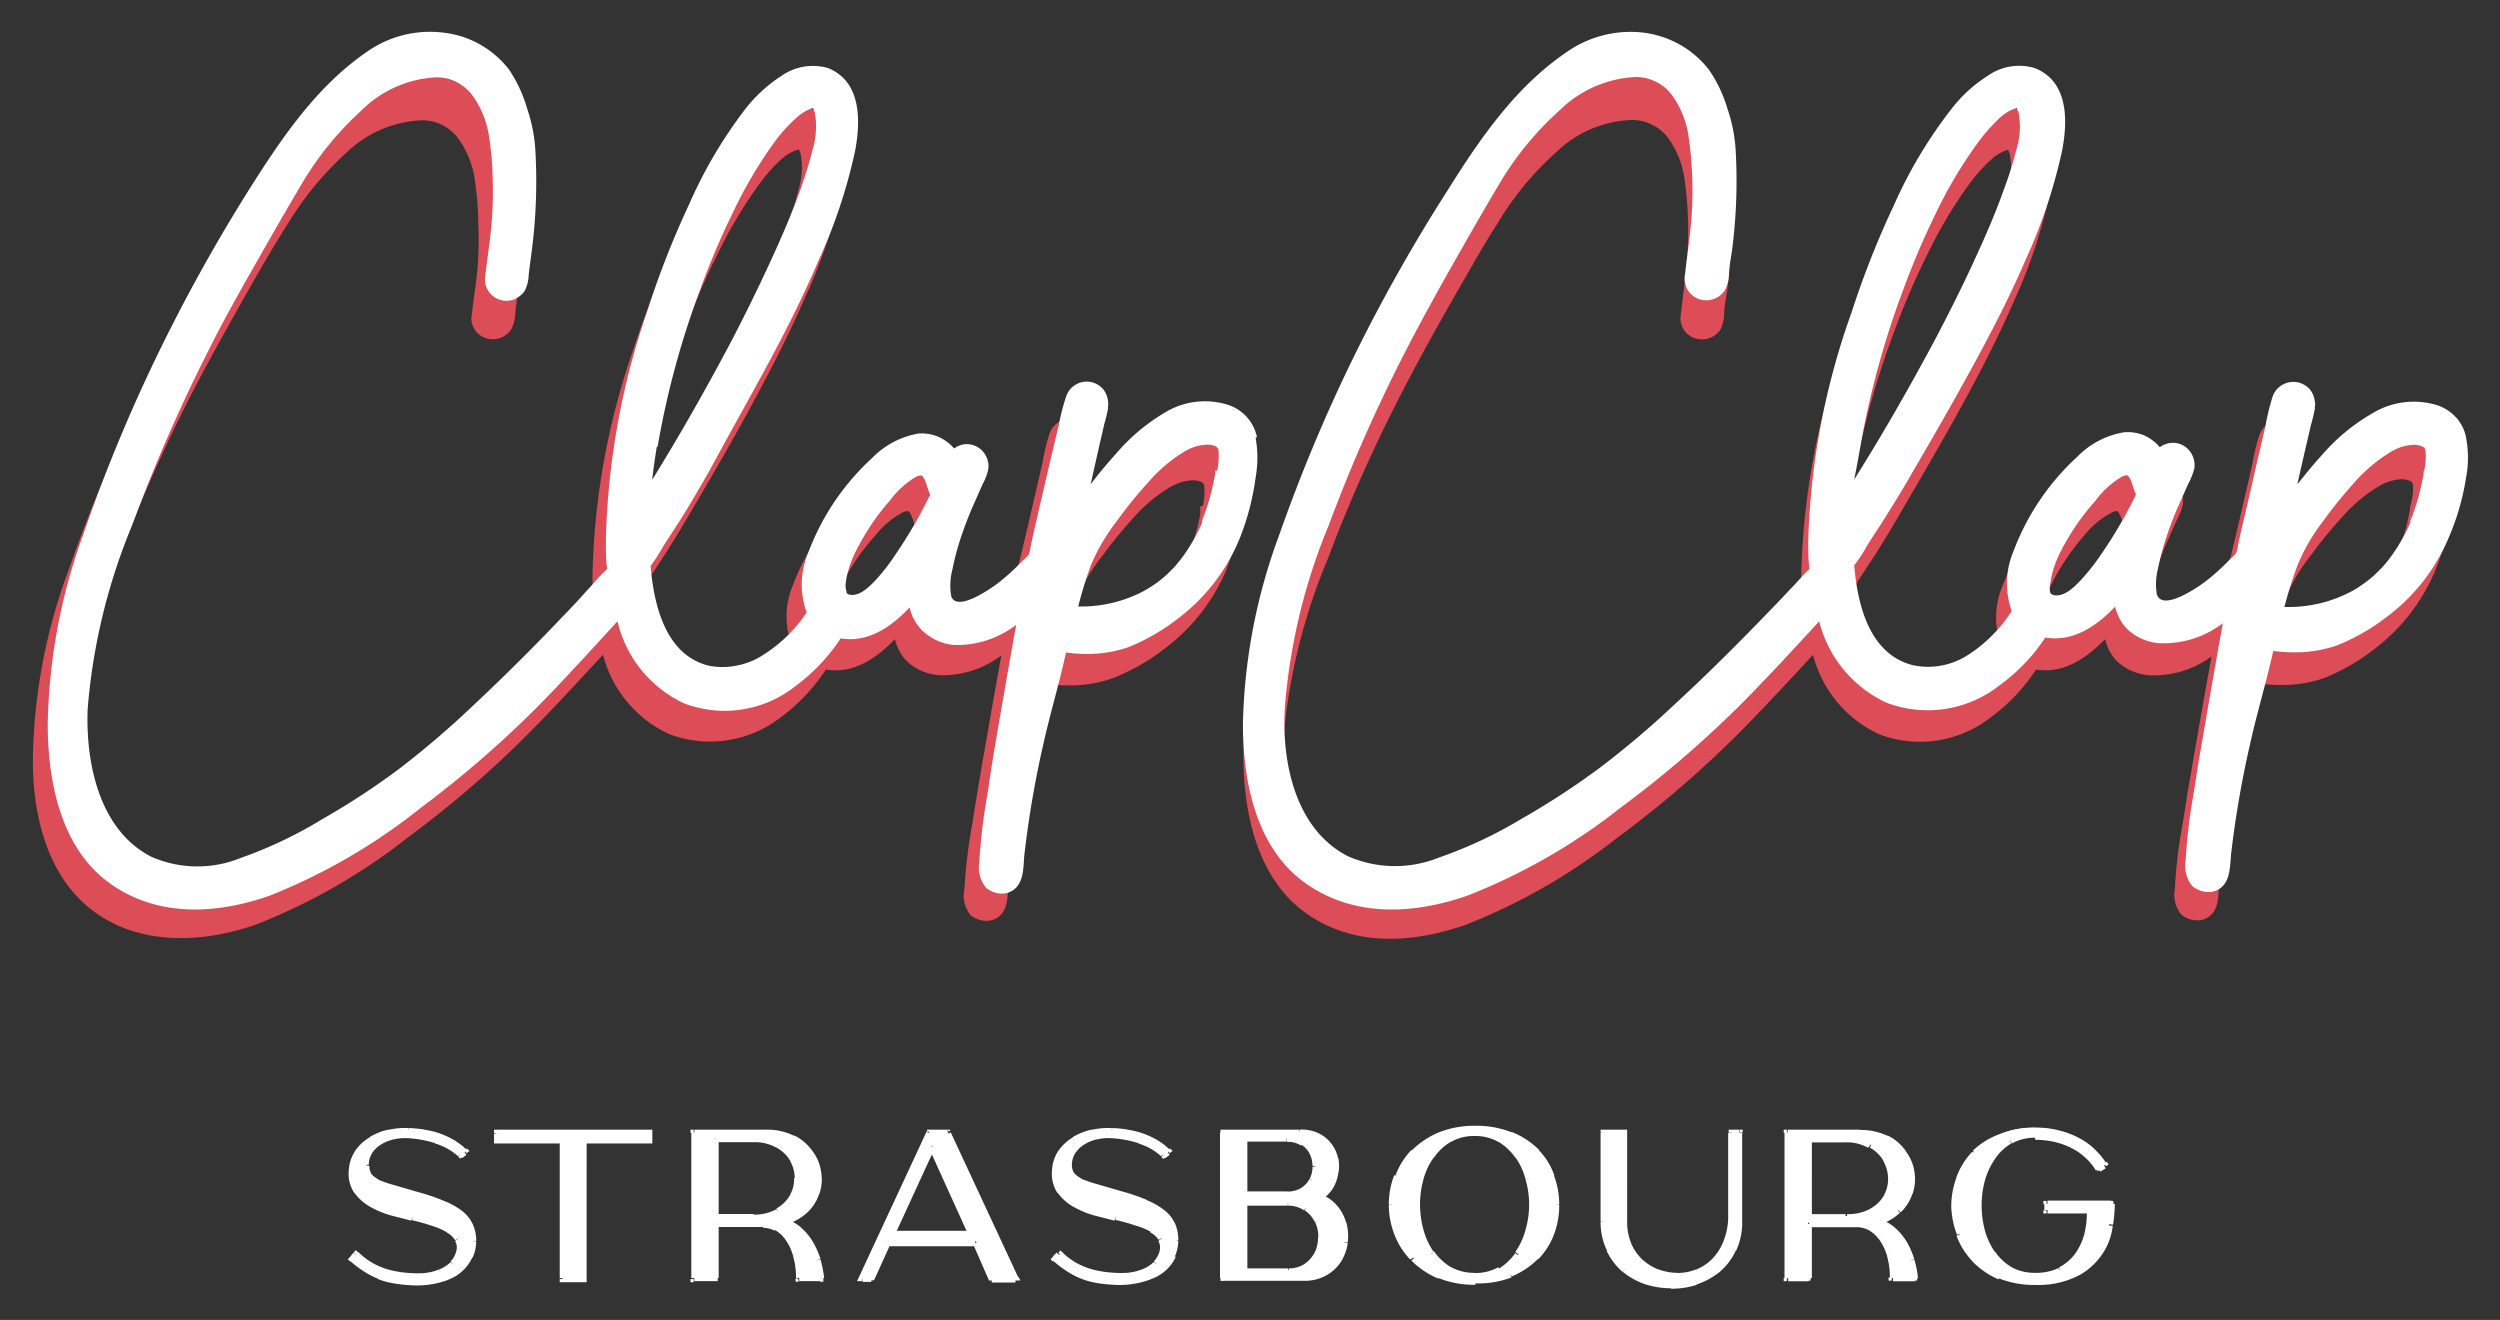
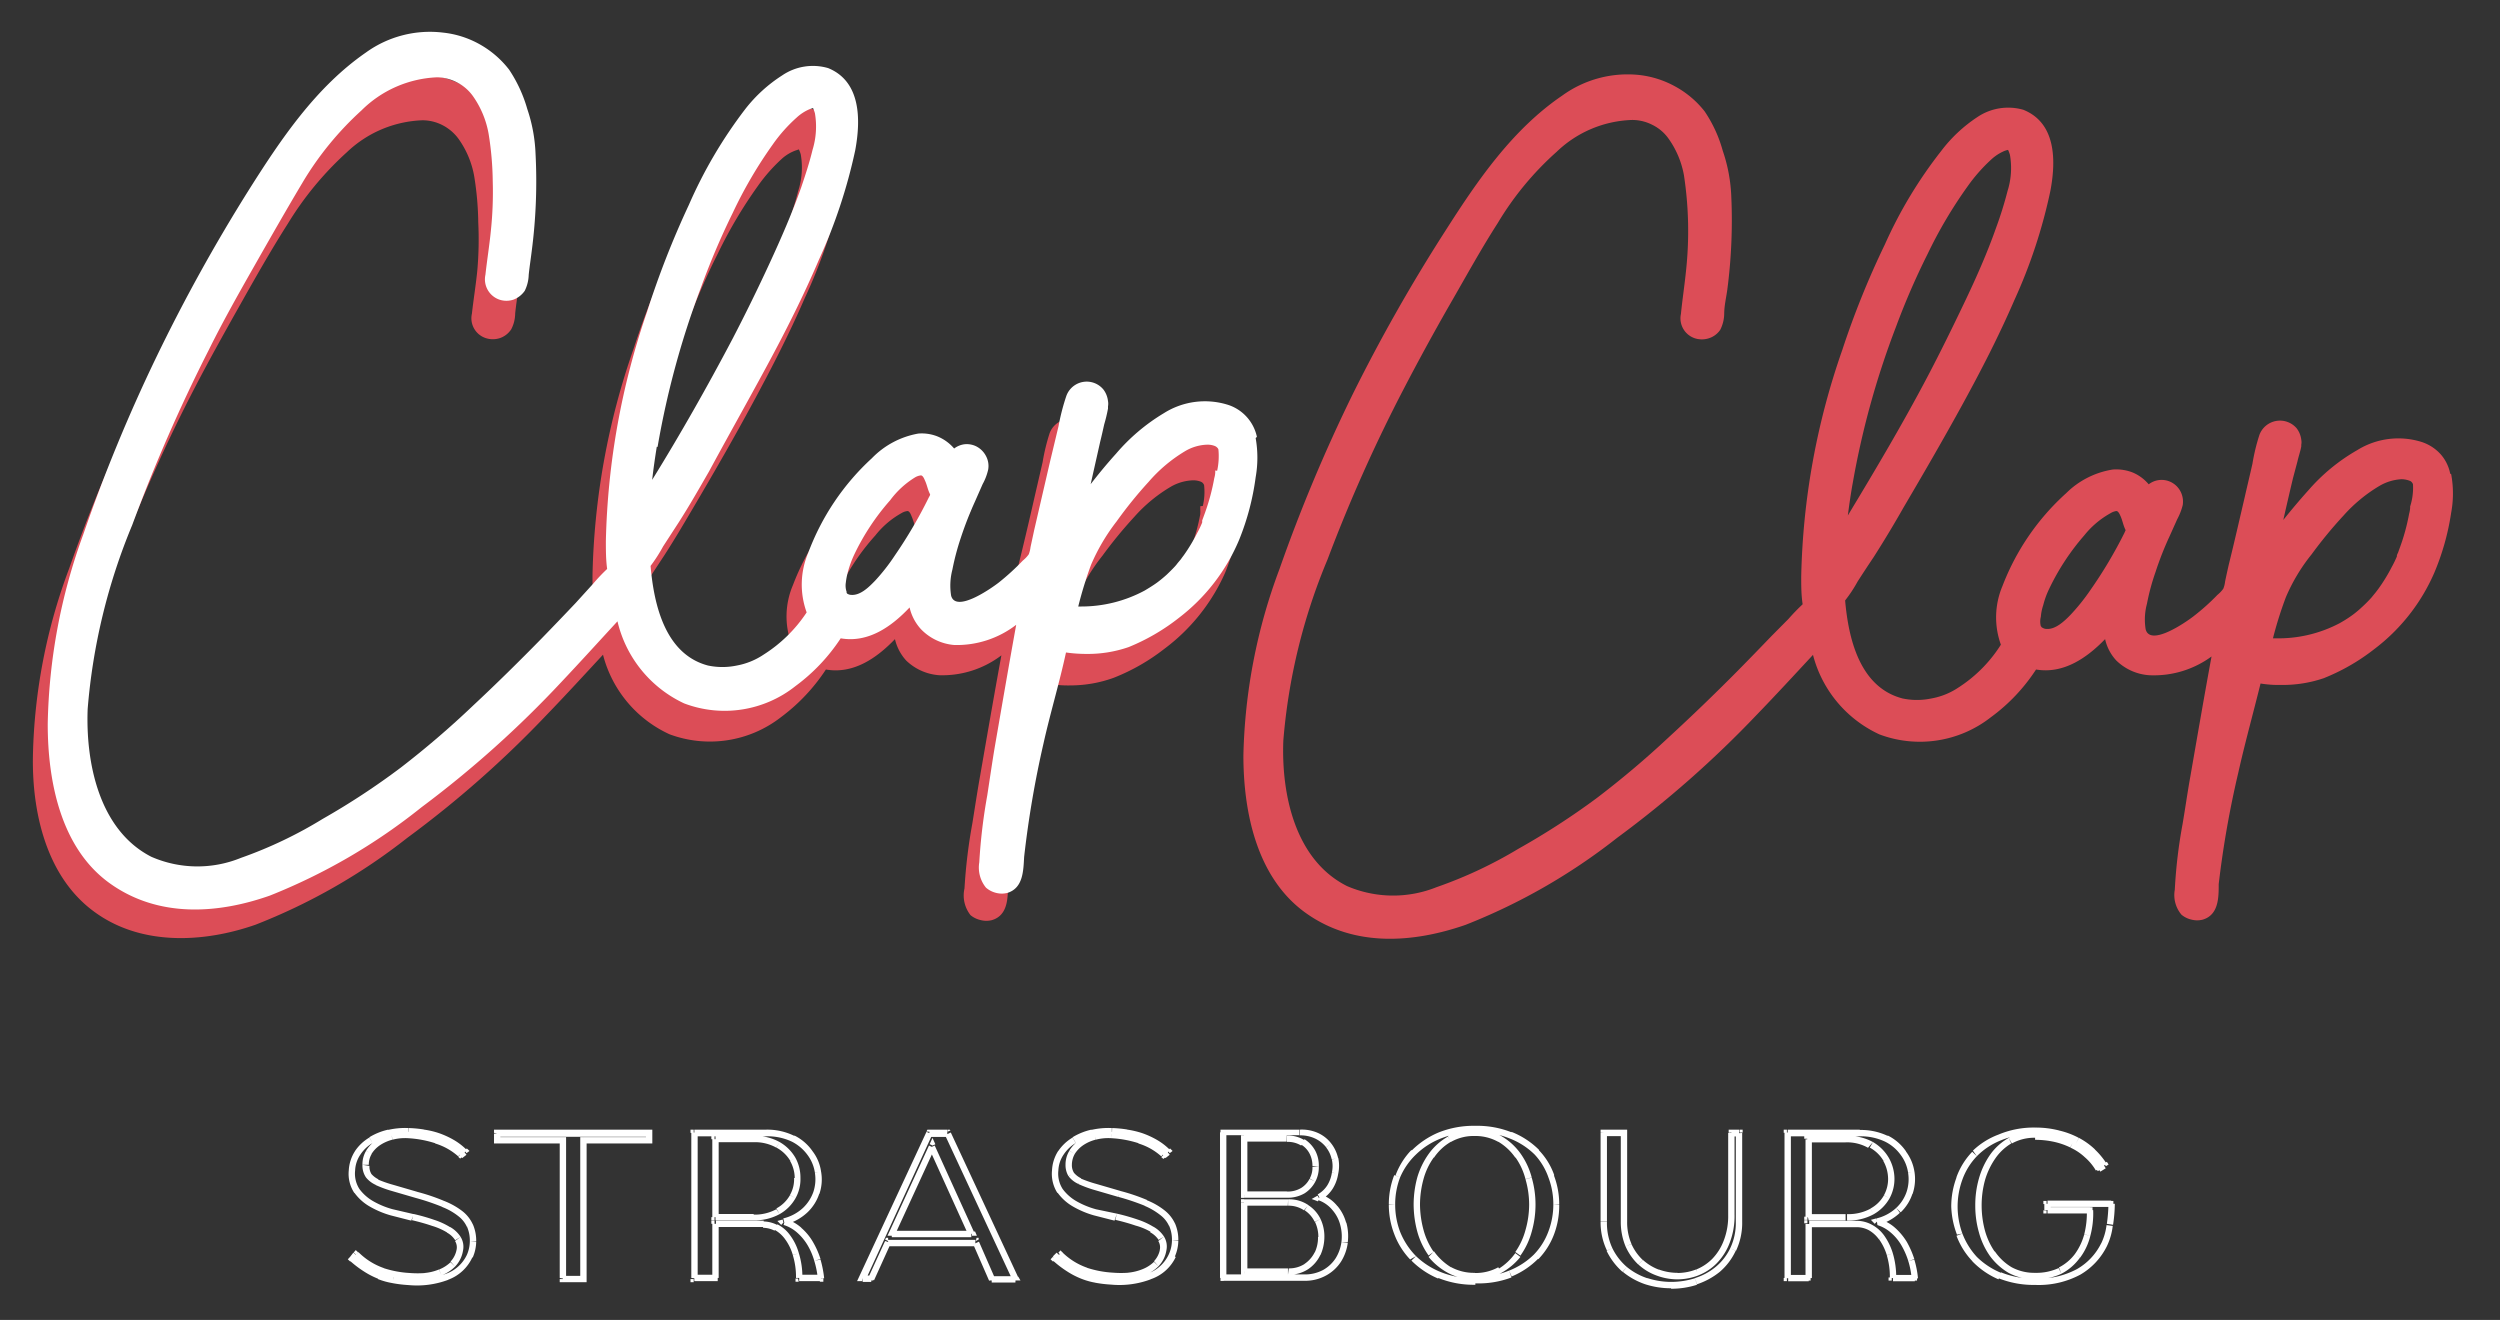
<svg xmlns="http://www.w3.org/2000/svg" id="Layer_1" data-name="Layer 1" viewBox="0 0 157.13 82.96">
  <rect x="0" y="0" width="157.13" height="82.96" fill="#333333" stroke="none" />
  <defs>
    <style>.cls-1{fill:#dc4d57;}.cls-2{fill:#fff;}</style>
  </defs>
  <path class="cls-1" d="M40.4,30.34a52.75,52.75,0,0,1,2.72-9.8c.59-1.57,1.24-3.11,2-4.61a28.81,28.81,0,0,1,2.52-4.25,10.56,10.56,0,0,1,1.5-1.7A2.65,2.65,0,0,1,50,9.46l.21-.07h0a1.75,1.75,0,0,1,.12.32A4.8,4.8,0,0,1,50.17,12c-.2.78-.45,1.56-.72,2.32-.57,1.61-1.26,3.17-2,4.72S46,22.13,45.15,23.67c-1.57,3-3.27,5.86-5,8.71.08-.68.18-1.36.29-2Zm11.88,9.09,0,0s-.06-.11-.05-.08a1.31,1.31,0,0,1,0-.59,4.5,4.5,0,0,1,.15-.73,6.27,6.27,0,0,1,.37-1,14.3,14.3,0,0,1,2.27-3.38,5.49,5.49,0,0,1,1.66-1.41.9.9,0,0,1,.36-.12c.12,0,.21.21.25.32.13.28.18.59.33.87a1.42,1.42,0,0,0-.08.18,28.74,28.74,0,0,1-2.13,3.59,12,12,0,0,1-1.27,1.57c-.37.38-.92.92-1.49.88a.5.5,0,0,1-.27-.08Zm23.16-7.61V32a3.06,3.06,0,0,1,0,.32,13,13,0,0,1-.59,2.14,2.08,2.08,0,0,1-.12.32l-.06.16,0,.06,0,.07a6.77,6.77,0,0,1-.33.66,9.51,9.51,0,0,1-.83,1.36l-.11.15,0,0-.08.09c-.08.11-.18.21-.27.32a6.92,6.92,0,0,1-.6.61,6.21,6.21,0,0,1-.63.52,7.85,7.85,0,0,1-.78.49,8.34,8.34,0,0,1-4,.94h-.18a24.06,24.06,0,0,1,.81-2.58,11.73,11.73,0,0,1,1.62-2.7,27.6,27.6,0,0,1,2-2.44,9.55,9.55,0,0,1,2.3-1.9,3,3,0,0,1,1.36-.4,1.3,1.3,0,0,1,.51.08.41.41,0,0,1,.13.08.42.42,0,0,1,.09.14,3.85,3.85,0,0,1-.08,1.31ZM78,29.73a2.69,2.69,0,0,0-1.77-2,4.93,4.93,0,0,0-4.08.5,12.06,12.06,0,0,0-3.05,2.5c-.55.61-1.09,1.24-1.6,1.89.21-.87.4-1.75.61-2.63.08-.35.17-.71.25-1.06s.19-.65.24-.95v-.08l0-.05a.81.81,0,0,0,0-.31,1.39,1.39,0,0,0-.3-.72,1.37,1.37,0,0,0-2.33.41,12.7,12.7,0,0,0-.44,1.82l-.49,2.12c-.32,1.41-.65,2.82-1,4.24l-.24,1.06a1.34,1.34,0,0,1-.1.44,2.22,2.22,0,0,1-.37.38,15,15,0,0,1-1.51,1.36c-.46.35-2.7,1.92-3,.82a3.87,3.87,0,0,1,.08-1.62,15.65,15.65,0,0,1,.53-2,21.75,21.75,0,0,1,.89-2.24l.48-1.08a3.65,3.65,0,0,0,.35-.9,1.47,1.47,0,0,0-.14-.85,1.36,1.36,0,0,0-.62-.59,1.35,1.35,0,0,0-.71-.13,1.36,1.36,0,0,0-.67.27,2.76,2.76,0,0,0-1-.74,2.81,2.81,0,0,0-1.25-.19,5.33,5.33,0,0,0-2.92,1.53,15,15,0,0,0-4,5.84,5,5,0,0,0-.1,3.69,8.85,8.85,0,0,1-2.68,2.7,4.52,4.52,0,0,1-3.5.64c-2.69-.7-3.4-3.75-3.61-6.16a9,9,0,0,0,.8-1.21l1-1.52c.65-1,1.28-2.08,1.9-3.13,1.26-2.14,2.5-4.29,3.68-6.48S49.6,21,50.57,18.76A32.13,32.13,0,0,0,52.86,12c.35-1.86.39-4.27-1.7-5.11a3.43,3.43,0,0,0-2.88.46A8.82,8.82,0,0,0,46,9.42a28,28,0,0,0-3.54,5.86,56.28,56.28,0,0,0-2.63,6.62,45.87,45.87,0,0,0-2.59,14.25c0,.58,0,1.16.08,1.74a12.6,12.6,0,0,0-.88.91L35.29,40c-.7.73-1.4,1.46-2.11,2.17q-2.13,2.16-4.36,4.2a56.39,56.39,0,0,1-4.5,3.82,45.81,45.81,0,0,1-4.94,3.2,27.1,27.1,0,0,1-5.14,2.42,7.34,7.34,0,0,1-5.62-.06c-3.29-1.66-4.13-5.82-4-9.15a37.42,37.42,0,0,1,2.79-11.4,101,101,0,0,1,4.81-10.79c.92-1.77,1.89-3.51,2.87-5.25s1.95-3.45,3-5.1a20.37,20.37,0,0,1,3.72-4.5,7.25,7.25,0,0,1,4.73-2,2.75,2.75,0,0,1,1.26.3,2.87,2.87,0,0,1,1,.84,5.76,5.76,0,0,1,1,2.35,19.35,19.35,0,0,1,.26,2.94A22.25,22.25,0,0,1,30,17c-.09.91-.24,1.82-.34,2.72a1.31,1.31,0,0,0,.87,1.53,1.43,1.43,0,0,0,.89,0,1.38,1.38,0,0,0,.71-.55,2.18,2.18,0,0,0,.25-1c.05-.5.13-1,.19-1.49a33.67,33.67,0,0,0,.24-6,10,10,0,0,0-.52-2.77A8.65,8.65,0,0,0,31.08,7a6,6,0,0,0-1.84-1.56,6.14,6.14,0,0,0-2.31-.74A7,7,0,0,0,22.14,6C19,8.09,16.8,11.3,14.79,14.46A104.64,104.64,0,0,0,8.92,24.83,99.53,99.53,0,0,0,4.34,35.75,35.41,35.41,0,0,0,2.07,47.48C2,51,2.89,55.15,6,57.36c2.91,2.09,6.8,1.9,10.06.76a37.4,37.4,0,0,0,9.54-5.46,66,66,0,0,0,8.78-7.75c1.19-1.23,2.35-2.5,3.52-3.76a7.57,7.57,0,0,0,4.18,5,7.27,7.27,0,0,0,7-1.07,11.79,11.79,0,0,0,2.83-3c1.72.3,3.19-.71,4.34-1.91a3,3,0,0,0,.7,1.34,3.32,3.32,0,0,0,2.1.93,6.14,6.14,0,0,0,3.89-1.25c-.46,2.5-.89,5-1.33,7.53-.18,1-.33,2-.49,3a33.57,33.57,0,0,0-.5,4.12A2,2,0,0,0,61,57.52a1.53,1.53,0,0,0,.64.31,1.42,1.42,0,0,0,.71,0c1-.3,1-1.39,1-2.23a60.11,60.11,0,0,1,1.23-7c.42-1.88.94-3.73,1.4-5.61a7.11,7.11,0,0,0,1.3.09A8,8,0,0,0,70,42.6a12.76,12.76,0,0,0,3.17-1.81A12.06,12.06,0,0,0,77,36,15.52,15.52,0,0,0,78,32.17a6.84,6.84,0,0,0,0-2.43" />
  <path class="cls-1" d="M116.45,30.35a52.84,52.84,0,0,1,2.71-9.79,45.75,45.75,0,0,1,2-4.61,28.31,28.31,0,0,1,2.51-4.24,10.56,10.56,0,0,1,1.5-1.7,2.87,2.87,0,0,1,.83-.53,1.66,1.66,0,0,1,.21-.06h0a1.75,1.75,0,0,1,.12.32,4.81,4.81,0,0,1-.15,2.26,23.72,23.72,0,0,1-.72,2.31c-.57,1.62-1.26,3.17-2,4.72s-1.51,3.12-2.32,4.66c-1.58,3-3.28,5.86-5,8.71C116.23,31.71,116.33,31,116.45,30.35Zm11.88,9.09s-.07-.08,0,0-.07-.11-.06-.08a1.18,1.18,0,0,1,0-.59,3.06,3.06,0,0,1,.15-.73,5.36,5.36,0,0,1,.36-1A14.83,14.83,0,0,1,131,33.65a5.58,5.58,0,0,1,1.66-1.4.92.92,0,0,1,.36-.13c.12,0,.21.21.26.32.13.29.17.59.32.88l-.08.18a28.14,28.14,0,0,1-2.13,3.58,12.74,12.74,0,0,1-1.26,1.57c-.37.38-.93.92-1.5.88a.47.47,0,0,1-.26-.08Zm23.15-7.6v0a.57.57,0,0,1,0,.12,1.65,1.65,0,0,1-.06.32,12.89,12.89,0,0,1-.58,2.13l-.12.33a1.28,1.28,0,0,0-.07.16l0,0,0,.07a6.65,6.65,0,0,1-.32.66,10.51,10.51,0,0,1-.83,1.36l-.12.16,0,0-.07.09-.27.33q-.28.31-.6.6a6.21,6.21,0,0,1-.63.52,7.85,7.85,0,0,1-.78.49,8.26,8.26,0,0,1-4,.94h-.17a24.06,24.06,0,0,1,.81-2.58,11.39,11.39,0,0,1,1.62-2.7,27.46,27.46,0,0,1,2-2.43,9.57,9.57,0,0,1,2.28-1.88,3.08,3.08,0,0,1,1.36-.41,1.43,1.43,0,0,1,.5.09.32.32,0,0,1,.14.08.42.42,0,0,1,.09.14A3.85,3.85,0,0,1,151.48,31.84ZM154,29.77a2.6,2.6,0,0,0-.61-1.23,2.77,2.77,0,0,0-1.15-.75,4.89,4.89,0,0,0-4.08.5,11.85,11.85,0,0,0-3.05,2.5c-.55.61-1.08,1.24-1.6,1.89.2-.88.4-1.75.61-2.63L144.4,29c.07-.32.19-.65.24-.95V28s0,0,0-.05a.81.81,0,0,0,0-.31,1.47,1.47,0,0,0-.29-.72,1.38,1.38,0,0,0-2.34.41,12.38,12.38,0,0,0-.44,1.82c-.16.71-.33,1.41-.49,2.12-.33,1.41-.65,2.82-1,4.23-.08.36-.16.71-.23,1.06a1.67,1.67,0,0,1-.11.44,2,2,0,0,1-.37.39,13.85,13.85,0,0,1-1.51,1.35c-.45.35-2.7,1.92-3,.82a3.81,3.81,0,0,1,.08-1.61,14,14,0,0,1,.54-2,20.4,20.4,0,0,1,.88-2.24l.48-1.07a3.81,3.81,0,0,0,.35-.9,1.39,1.39,0,0,0-.14-.85,1.34,1.34,0,0,0-1.33-.72,1.33,1.33,0,0,0-.67.27,2.66,2.66,0,0,0-1-.74,2.83,2.83,0,0,0-1.25-.19A5.33,5.33,0,0,0,129.86,31a15.15,15.15,0,0,0-4,5.83,5.06,5.06,0,0,0-.1,3.69,8.74,8.74,0,0,1-2.68,2.7,4.46,4.46,0,0,1-1.69.68,4.41,4.41,0,0,1-1.81,0c-2.69-.7-3.4-3.75-3.61-6.16a8.57,8.57,0,0,0,.79-1.2c.33-.51.65-1,1-1.52.64-1,1.29-2.08,1.89-3.14,1.26-2.14,2.5-4.28,3.69-6.45s2.29-4.31,3.26-6.55A32.82,32.82,0,0,0,128.87,12c.35-1.85.39-4.26-1.7-5.1a3.46,3.46,0,0,0-2.89.46A9.15,9.15,0,0,0,122,9.5a27.92,27.92,0,0,0-3.53,5.86A53.82,53.82,0,0,0,115.79,22a45.85,45.85,0,0,0-2.58,14.24c0,.58,0,1.16.09,1.74-.31.29-.61.6-.89.92L111.32,40c-.7.73-1.4,1.45-2.11,2.17q-2.13,2.15-4.36,4.2a58,58,0,0,1-4.49,3.79,46.59,46.59,0,0,1-4.93,3.19,27.35,27.35,0,0,1-5.14,2.41,7.32,7.32,0,0,1-5.63-.07c-3.28-1.65-4.13-5.8-4-9.14a37.13,37.13,0,0,1,2.78-11.39,98.11,98.11,0,0,1,4.82-10.78q1.38-2.65,2.87-5.25c1-1.73,1.94-3.45,3-5.1a19.15,19.15,0,0,1,3.71-4.49,7.16,7.16,0,0,1,4.74-2,2.78,2.78,0,0,1,1.26.3,2.71,2.71,0,0,1,1,.83,5.7,5.7,0,0,1,1,2.35,23.26,23.26,0,0,1,.13,6c-.09.9-.23,1.8-.32,2.71a1.32,1.32,0,0,0,.87,1.53,1.43,1.43,0,0,0,.89,0,1.35,1.35,0,0,0,.71-.53,2.3,2.3,0,0,0,.25-1c0-.5.12-1,.19-1.49a33.63,33.63,0,0,0,.25-6,10,10,0,0,0-.53-2.76A8.38,8.38,0,0,0,107.14,7a6,6,0,0,0-1.84-1.56A6.08,6.08,0,0,0,103,4.71,7,7,0,0,0,98.2,6c-3.15,2.14-5.34,5.35-7.35,8.5A107.05,107.05,0,0,0,85,24.82a100.67,100.67,0,0,0-4.58,10.94,35.41,35.41,0,0,0-2.27,11.72c0,3.55.83,7.67,3.89,9.88s6.81,1.9,10.07.77a37.67,37.67,0,0,0,9.53-5.47,66.62,66.62,0,0,0,8.78-7.74c1.2-1.24,2.36-2.5,3.53-3.76a7.59,7.59,0,0,0,4.18,5,7.23,7.23,0,0,0,7-1.08,11.46,11.46,0,0,0,2.84-3c1.71.29,3.18-.71,4.34-1.91a2.89,2.89,0,0,0,.7,1.34,3.27,3.27,0,0,0,2.09.93A6.12,6.12,0,0,0,139,41.26c-.46,2.5-.89,5-1.33,7.53-.18,1-.32,2-.49,3a31.66,31.66,0,0,0-.49,4.13,1.91,1.91,0,0,0,.42,1.57,1.49,1.49,0,0,0,.63.31,1.42,1.42,0,0,0,.71,0c1-.3,1-1.39,1-2.23a61.71,61.71,0,0,1,1.23-7c.42-1.88.94-3.74,1.4-5.61a7.11,7.11,0,0,0,1.3.09,8,8,0,0,0,2.66-.42,12.88,12.88,0,0,0,3.16-1.81A12,12,0,0,0,153,36a15.57,15.57,0,0,0,1.06-3.77,6.62,6.62,0,0,0,0-2.43" />
  <path class="cls-2" d="M41.33,28.09a54.36,54.36,0,0,1,2.72-10,47.34,47.34,0,0,1,2-4.7,27.74,27.74,0,0,1,2.52-4.31A9.79,9.79,0,0,1,50.06,7.4a2.83,2.83,0,0,1,.83-.54l.21-.07h0a2.19,2.19,0,0,1,.12.33,5,5,0,0,1-.15,2.3c-.19.79-.45,1.58-.71,2.35-.58,1.64-1.27,3.22-2,4.8s-1.51,3.17-2.32,4.73c-1.58,3-3.28,6-5.05,8.86.08-.7.18-1.39.29-2.08Zm11.89,9.22s-.08-.07,0,0-.06-.11,0-.09a1.19,1.19,0,0,1-.06-.59,4.53,4.53,0,0,1,.15-.75,6.39,6.39,0,0,1,.37-1,14.66,14.66,0,0,1,2.27-3.44A5.56,5.56,0,0,1,57.52,30a.9.9,0,0,1,.36-.12c.12,0,.21.21.25.31.14.29.18.6.33.88,0,.07-.05.13-.08.19a28.84,28.84,0,0,1-2.13,3.64A12.22,12.22,0,0,1,55,36.5c-.37.38-.91.93-1.49.89a.47.47,0,0,1-.26-.08Zm23.16-7.74v.15a1.61,1.61,0,0,1-.06.33,13.34,13.34,0,0,1-.58,2.17l-.12.33-.06.16,0,.06,0,.07a5.86,5.86,0,0,1-.32.67,10.74,10.74,0,0,1-.83,1.38l-.12.16,0,0-.07.1c-.09.11-.18.21-.27.33s-.39.42-.6.62a7.91,7.91,0,0,1-.63.52c-.25.18-.51.34-.78.5a8.4,8.4,0,0,1-4,1h-.17a25.42,25.42,0,0,1,.8-2.61,12.43,12.43,0,0,1,1.62-2.75,26.42,26.42,0,0,1,2-2.47,9.4,9.4,0,0,1,2.29-1.93,2.88,2.88,0,0,1,1.36-.41,1.24,1.24,0,0,1,.51.08.42.42,0,0,1,.14.09.3.3,0,0,1,.09.13,4.31,4.31,0,0,1-.08,1.34ZM79,27.46a2.71,2.71,0,0,0-1.77-2,4.83,4.83,0,0,0-4.08.51,12.13,12.13,0,0,0-3,2.54c-.56.62-1.09,1.26-1.6,1.92l.6-2.67c.09-.36.17-.72.25-1.08a9.59,9.59,0,0,0,.24-1v-.08l0-.06a.91.91,0,0,0,0-.33,1.47,1.47,0,0,0-.29-.73,1.36,1.36,0,0,0-2.33.41,13.58,13.58,0,0,0-.49,1.9L66,29l-1,4.32-.23,1.07a1.85,1.85,0,0,1-.11.45,2,2,0,0,1-.37.39,15.26,15.26,0,0,1-1.51,1.38c-.45.35-2.7,1.94-3,.83a4,4,0,0,1,.08-1.64,15.81,15.81,0,0,1,.53-2,22.44,22.44,0,0,1,.89-2.28l.48-1.09a3.43,3.43,0,0,0,.35-.92,1.32,1.32,0,0,0-.14-.85,1.41,1.41,0,0,0-.62-.61,1.35,1.35,0,0,0-.71-.13,1.36,1.36,0,0,0-.67.27,2.76,2.76,0,0,0-1-.74,2.68,2.68,0,0,0-1.25-.2,5.36,5.36,0,0,0-2.92,1.55,15.35,15.35,0,0,0-4,5.94,5.12,5.12,0,0,0-.1,3.75A9,9,0,0,1,48,41.14a4.48,4.48,0,0,1-1.69.69,4.41,4.41,0,0,1-1.81,0c-2.69-.71-3.4-3.81-3.61-6.26a9.89,9.89,0,0,0,.79-1.23l1-1.54c.64-1,1.28-2.12,1.89-3.18C45.77,27.4,47,25.22,48.2,23s2.29-4.38,3.26-6.65a33.37,33.37,0,0,0,2.29-6.89c.35-1.88.39-4.33-1.7-5.18a3.43,3.43,0,0,0-2.89.46,9.26,9.26,0,0,0-2.33,2.13,28.89,28.89,0,0,0-3.53,6,56,56,0,0,0-2.63,6.72A47.36,47.36,0,0,0,38.08,34c0,.59,0,1.17.08,1.76a11.25,11.25,0,0,0-.89.94L36.18,37.9c-.7.74-1.41,1.48-2.12,2.21-1.42,1.45-2.87,2.88-4.35,4.26a57.19,57.19,0,0,1-4.5,3.86,46,46,0,0,1-4.93,3.24,26.9,26.9,0,0,1-5.14,2.45,7.23,7.23,0,0,1-5.63-.07c-3.28-1.68-4.13-5.9-4-9.29A38,38,0,0,1,8.31,33a103.68,103.68,0,0,1,4.81-11C14,20.22,15,18.45,16,16.69s2-3.51,3-5.19a19.81,19.81,0,0,1,3.72-4.56,7.15,7.15,0,0,1,4.73-2.08,2.76,2.76,0,0,1,1.26.31,2.79,2.79,0,0,1,1,.85,5.86,5.86,0,0,1,1,2.39,19.89,19.89,0,0,1,.26,3,23.17,23.17,0,0,1-.12,3.11c-.09.92-.24,1.84-.34,2.75a1.35,1.35,0,0,0,.87,1.56,1.39,1.39,0,0,0,.9,0,1.52,1.52,0,0,0,.7-.55,2.39,2.39,0,0,0,.25-1c.05-.5.13-1,.19-1.5a33.85,33.85,0,0,0,.24-6.12,9.9,9.9,0,0,0-.52-2.81A8.75,8.75,0,0,0,32,4.38a6.1,6.1,0,0,0-1.84-1.59,6,6,0,0,0-2.31-.74A6.87,6.87,0,0,0,23,3.3c-3.15,2.18-5.34,5.44-7.36,8.64A108.44,108.44,0,0,0,9.81,22.48,102.67,102.67,0,0,0,5.23,33.6,36.46,36.46,0,0,0,3,45.51c0,3.63.83,7.8,3.89,10s6.81,1.93,10.07.78a37.19,37.19,0,0,0,9.53-5.55,66.33,66.33,0,0,0,8.79-7.87c1.19-1.26,2.35-2.54,3.53-3.82A7.61,7.61,0,0,0,43,44.21a7.16,7.16,0,0,0,7-1.09,11.7,11.7,0,0,0,2.84-3c1.72.3,3.18-.72,4.33-1.94a3,3,0,0,0,.71,1.36,3.27,3.27,0,0,0,2.1,1,6.12,6.12,0,0,0,3.89-1.27c-.46,2.54-.9,5.1-1.34,7.64-.17,1-.32,2.06-.48,3.09a34.87,34.87,0,0,0-.5,4.2,2,2,0,0,0,.42,1.59,1.51,1.51,0,0,0,.64.33,1.43,1.43,0,0,0,.71,0c1-.31,1-1.42,1.05-2.27a63.75,63.75,0,0,1,1.22-7.14c.43-1.92,1-3.8,1.41-5.7a9.07,9.07,0,0,0,1.28.09,7.81,7.81,0,0,0,2.66-.43,13,13,0,0,0,3.16-1.84,12,12,0,0,0,3.79-4.92A16,16,0,0,0,78.92,30a7.07,7.07,0,0,0,0-2.47" />
-   <path class="cls-2" d="M116.92,28.11a55.22,55.22,0,0,1,2.74-10,49.63,49.63,0,0,1,2-4.68,28,28,0,0,1,2.55-4.32,11.15,11.15,0,0,1,1.5-1.72,2.92,2.92,0,0,1,.85-.54l.21-.07h0c0,.11.08.22.11.33a4.84,4.84,0,0,1-.15,2.3,22,22,0,0,1-.73,2.35c-.57,1.64-1.27,3.22-2,4.8s-1.53,3.17-2.35,4.73c-1.6,3-3.32,6-5.11,8.85Q116.74,29.14,116.92,28.11Zm12,9.23,0,0-.05-.08a1.11,1.11,0,0,1,0-.6,4.62,4.62,0,0,1,.15-.74,6.93,6.93,0,0,1,.37-1,14.93,14.93,0,0,1,2.3-3.43A5.64,5.64,0,0,1,133.3,30a.92.92,0,0,1,.36-.13c.12,0,.22.22.26.31.13.29.18.6.33.89l-.08.18A28.47,28.47,0,0,1,132,34.93a13,13,0,0,1-1.28,1.6c-.37.38-.93.93-1.51.89a.44.44,0,0,1-.27-.09Zm23.41-7.74v.16a1.65,1.65,0,0,1-.06.32,13.37,13.37,0,0,1-.59,2.17c0,.11-.08.22-.13.33a.76.76,0,0,1-.06.16l0,.06,0,.07c-.1.23-.21.45-.33.67a9.78,9.78,0,0,1-.84,1.38l-.12.16,0,0-.07.1-.27.33c-.19.22-.4.42-.61.62a6.59,6.59,0,0,1-.64.52,7.94,7.94,0,0,1-.78.5,8.39,8.39,0,0,1-4.07,1h-.18a27.18,27.18,0,0,1,.82-2.61A12,12,0,0,1,146,32.77a29.92,29.92,0,0,1,2-2.47,9.78,9.78,0,0,1,2.32-1.93,2.92,2.92,0,0,1,1.38-.41,1.13,1.13,0,0,1,.51.09.29.29,0,0,1,.14.08.34.34,0,0,1,.09.14,4,4,0,0,1-.08,1.33ZM155,27.5a2.64,2.64,0,0,0-.62-1.25,2.82,2.82,0,0,0-1.16-.77,5,5,0,0,0-4.13.51A12.19,12.19,0,0,0,146,28.53c-.56.62-1.1,1.26-1.61,1.92.2-.89.4-1.78.61-2.67l.25-1.08a9.61,9.61,0,0,0,.24-1,.11.11,0,0,0,0-.08.06.06,0,0,0,0-.06.62.62,0,0,0,0-.33,1.41,1.41,0,0,0-.29-.73,1.38,1.38,0,0,0-2.36.42,14.26,14.26,0,0,0-.45,1.85c-.17.72-.33,1.43-.5,2.15-.33,1.43-.65,2.87-1,4.31-.08.36-.16.72-.23,1.07a1.65,1.65,0,0,1-.11.45,2,2,0,0,1-.38.39,13.24,13.24,0,0,1-1.52,1.38c-.46.36-2.74,1.95-3.09.83a4,4,0,0,1,.08-1.64,16.28,16.28,0,0,1,.54-2,21,21,0,0,1,.9-2.27c.16-.36.32-.73.49-1.09a4.26,4.26,0,0,0,.35-.92,1.43,1.43,0,0,0-.77-1.47,1.36,1.36,0,0,0-1.4.15,2.74,2.74,0,0,0-1-.75,2.67,2.67,0,0,0-1.25-.19,5.31,5.31,0,0,0-2.95,1.55,15.33,15.33,0,0,0-4,5.93,5.17,5.17,0,0,0-.11,3.75,9,9,0,0,1-2.71,2.74,4.6,4.6,0,0,1-3.54.66c-2.72-.72-3.44-3.82-3.65-6.27a8.27,8.27,0,0,0,.8-1.22c.32-.52.65-1,1-1.55.66-1.05,1.32-2.11,1.92-3.18,1.28-2.18,2.53-4.36,3.73-6.56s2.33-4.38,3.31-6.66a33.52,33.52,0,0,0,2.31-6.9c.36-1.89.4-4.34-1.72-5.18a3.42,3.42,0,0,0-2.92.46,8.92,8.92,0,0,0-2.35,2.15,28.77,28.77,0,0,0-3.58,6,56.34,56.34,0,0,0-2.66,6.73A46.39,46.39,0,0,0,113.65,34c0,.59,0,1.18.08,1.77-.32.28-.6.62-.89.93l-1.11,1.17c-.71.74-1.42,1.47-2.14,2.2-1.44,1.46-2.9,2.88-4.41,4.27a57.34,57.34,0,0,1-4.54,3.85,48.94,48.94,0,0,1-5,3.27,27.7,27.7,0,0,1-5.2,2.44,7.38,7.38,0,0,1-5.69-.07c-3.33-1.68-4.19-5.9-4-9.29A37.42,37.42,0,0,1,83.52,33a100.22,100.22,0,0,1,4.86-11c.93-1.8,1.9-3.57,2.9-5.33s2-3.51,3-5.19a19.72,19.72,0,0,1,3.76-4.56,7.28,7.28,0,0,1,4.79-2.08,2.8,2.8,0,0,1,1.27.31,2.74,2.74,0,0,1,1,.85,5.77,5.77,0,0,1,1,2.39,23.5,23.5,0,0,1,.14,6.1c-.09.92-.24,1.84-.33,2.75a1.35,1.35,0,0,0,.88,1.56,1.39,1.39,0,0,0,.9,0,1.42,1.42,0,0,0,.72-.55,2.36,2.36,0,0,0,.26-1c0-.5.12-1,.19-1.5a33.85,33.85,0,0,0,.24-6.12,9.91,9.91,0,0,0-.53-2.81,8.51,8.51,0,0,0-1.17-2.45,6.17,6.17,0,0,0-1.86-1.59,6.28,6.28,0,0,0-2.34-.74A7,7,0,0,0,98.43,3.3C95.24,5.48,93,8.74,91,11.94a107,107,0,0,0-5.94,10.54A103.05,103.05,0,0,0,80.41,33.6a36.23,36.23,0,0,0-2.29,11.91c0,3.63.83,7.8,3.93,10s6.89,1.93,10.19.78a37.88,37.88,0,0,0,9.65-5.55,67.81,67.81,0,0,0,8.89-7.87c1.21-1.26,2.38-2.54,3.56-3.82a7.69,7.69,0,0,0,4.24,5.12,7.29,7.29,0,0,0,7.1-1.1,11.46,11.46,0,0,0,2.87-3c1.74.3,3.23-.72,4.39-1.94a3.07,3.07,0,0,0,.71,1.36,3.28,3.28,0,0,0,2.13.94,6.14,6.14,0,0,0,3.93-1.26c-.46,2.54-.9,5.1-1.34,7.65-.18,1-.33,2-.5,3.08a34.87,34.87,0,0,0-.5,4.2,2,2,0,0,0,.42,1.59,1.61,1.61,0,0,0,.65.33,1.46,1.46,0,0,0,.72,0c1-.31,1-1.42,1.06-2.27a64.38,64.38,0,0,1,1.24-7.15c.43-1.91,1-3.79,1.42-5.69a9.36,9.36,0,0,0,1.3.09,8,8,0,0,0,2.69-.43,13,13,0,0,0,3.2-1.84,12,12,0,0,0,3.83-4.92A15.48,15.48,0,0,0,155,30a6.62,6.62,0,0,0,0-2.47" />
-   <path class="cls-2" d="M28.93,72.56a4.15,4.15,0,0,0-1.52-.86,6.68,6.68,0,0,0-1.74-.33,3.23,3.23,0,0,0-1,.1,2.48,2.48,0,0,0-.86.38,2,2,0,0,0-.59.61,1.56,1.56,0,0,0-.2.78,1.17,1.17,0,0,0,.15.61,1.43,1.43,0,0,0,.54.42,7,7,0,0,0,1,.36l1.51.44a14.08,14.08,0,0,1,1.67.56,4.84,4.84,0,0,1,1.1.62,2,2,0,0,1,.6.76,2.27,2.27,0,0,1,.19,1,2.57,2.57,0,0,1-.2,1,2.53,2.53,0,0,1-1.43,1.33,5.48,5.48,0,0,1-2.41.31,7.47,7.47,0,0,1-.95-.12A4.19,4.19,0,0,1,23,79.76a5.64,5.64,0,0,1-.86-.66l.23-.25a4.21,4.21,0,0,0,1.67,1,6.45,6.45,0,0,0,1.7.32,6.63,6.63,0,0,0,1,0,3.37,3.37,0,0,0,1-.23,2.29,2.29,0,0,0,.78-.51,1.69,1.69,0,0,0,.44-.86,1,1,0,0,0-.12-.73,1.73,1.73,0,0,0-.59-.54,4.58,4.58,0,0,0-1-.44c-.39-.13-.82-.26-1.29-.37l-1.29-.32a6,6,0,0,1-1.24-.52,2.83,2.83,0,0,1-.94-.84,2,2,0,0,1-.31-1.28,2.27,2.27,0,0,1,.36-1.15,2.61,2.61,0,0,1,.83-.79,3.58,3.58,0,0,1,1.14-.45A4.35,4.35,0,0,1,25.69,71a6.84,6.84,0,0,1,.91.09,5,5,0,0,1,.93.22,5.31,5.31,0,0,1,.88.4,3.88,3.88,0,0,1,.79.61Zm11.87-1H36.67v8.72H35.38V71.6H31.25v-.42H40.8Zm2.84,8.72V71.18h4.52a3.6,3.6,0,0,1,1.68.36,2.77,2.77,0,0,1,1.08.91,2.53,2.53,0,0,1,.49,1.2,2.67,2.67,0,0,1-.1,1.29,2.62,2.62,0,0,1-.7,1.12,2.89,2.89,0,0,1-1.33.71l0,0a2.41,2.41,0,0,1,.92.52,3.28,3.28,0,0,1,.69.83,5.13,5.13,0,0,1,.46,1,6.44,6.44,0,0,1,.22,1.13H50.23A4.74,4.74,0,0,0,50,78.83a3.34,3.34,0,0,0-.52-1.07,2,2,0,0,0-.72-.63,1.78,1.78,0,0,0-.82-.21h-3v3.4Zm1.29-8.72v4.9h2.4a3.16,3.16,0,0,0,1.58-.36,2.51,2.51,0,0,0,.92-.91,2.3,2.3,0,0,0,.28-1.17,2.36,2.36,0,0,0-.32-1.19,2.57,2.57,0,0,0-.94-.91,2.92,2.92,0,0,0-1.52-.36ZM55.82,78l-1.06,2.28h-.54l4.2-9.15h1.14l4.26,9.15H62.33l-1-2.28Zm2.75-6-2.52,5.47h5Zm14.56.49a4.15,4.15,0,0,0-1.52-.86,6.68,6.68,0,0,0-1.74-.33,3.2,3.2,0,0,0-1,.1,2.4,2.4,0,0,0-.86.38,1.91,1.91,0,0,0-.59.61,1.47,1.47,0,0,0-.21.78,1.18,1.18,0,0,0,.16.61,1.47,1.47,0,0,0,.53.42,6.7,6.7,0,0,0,1,.36l1.51.44a13.28,13.28,0,0,1,1.66.56,4.72,4.72,0,0,1,1.11.62,2,2,0,0,1,.6.76,2.27,2.27,0,0,1,.19,1,2.4,2.4,0,0,1-.21,1,2.47,2.47,0,0,1-1.43,1.33,5.44,5.44,0,0,1-2.4.31,7.47,7.47,0,0,1-.95-.12,5,5,0,0,1-.9-.24,5.48,5.48,0,0,1-.86-.45,6.11,6.11,0,0,1-.85-.66l.23-.25a4.25,4.25,0,0,0,1.66,1,6.52,6.52,0,0,0,1.71.32,6.63,6.63,0,0,0,1,0,3.37,3.37,0,0,0,1-.23,2.29,2.29,0,0,0,.78-.51,1.69,1.69,0,0,0,.44-.86,1,1,0,0,0-.12-.73,1.68,1.68,0,0,0-.6-.54,4.28,4.28,0,0,0-1-.44c-.39-.13-.82-.26-1.29-.37l-1.29-.32a6.32,6.32,0,0,1-1.25-.52,2.9,2.9,0,0,1-.93-.84,1.93,1.93,0,0,1-.31-1.28,2.18,2.18,0,0,1,.36-1.15,2.51,2.51,0,0,1,.83-.79,3.61,3.61,0,0,1,1.13-.45A4.46,4.46,0,0,1,69.89,71a7,7,0,0,1,.91.09,4.93,4.93,0,0,1,.92.22,5.06,5.06,0,0,1,.89.4,4.17,4.17,0,0,1,.79.61Zm8.55-1.39a2.31,2.31,0,0,1,1.09.24,2,2,0,0,1,.74.59,2.09,2.09,0,0,1,.39.84,2.15,2.15,0,0,1,0,.91,2.24,2.24,0,0,1-.31.85,1.85,1.85,0,0,1-.68.65,2.22,2.22,0,0,1,1,.69,2.67,2.67,0,0,1,.52,1,2.85,2.85,0,0,1-.31,2.25A2.46,2.46,0,0,1,82,80.32H76.91V71.17Zm-.81.4H78.19V75.1h2.68a1.82,1.82,0,0,0,1-.26,1.69,1.69,0,0,0,.6-.65,1.64,1.64,0,0,0,.2-.85,1.91,1.91,0,0,0-.2-.86,1.64,1.64,0,0,0-.61-.65A1.83,1.83,0,0,0,80.87,71.57Zm-2.68,4v4.34h2.75a2,2,0,0,0,1.15-.31,2.08,2.08,0,0,0,.7-.81,2.38,2.38,0,0,0,.24-1,2.3,2.3,0,0,0-.24-1,2,2,0,0,0-.7-.81,2,2,0,0,0-1.15-.32Zm14.49,4.94a5.66,5.66,0,0,1-2.26-.42A4.75,4.75,0,0,1,88.81,79a4.39,4.39,0,0,1-1-1.53,4.91,4.91,0,0,1,0-3.54,4.22,4.22,0,0,1,1-1.53,4.77,4.77,0,0,1,1.61-1.09,5.66,5.66,0,0,1,2.26-.42,5.58,5.58,0,0,1,2.25.42,4.58,4.58,0,0,1,1.61,1.09,4,4,0,0,1,1,1.53,4.91,4.91,0,0,1,0,3.54,4.12,4.12,0,0,1-1,1.53,4.56,4.56,0,0,1-1.61,1.08A5.58,5.58,0,0,1,92.68,80.52Zm0-9.3a3.11,3.11,0,0,0-1.58.39,3.74,3.74,0,0,0-1.14,1,4.56,4.56,0,0,0-.68,1.44,6.14,6.14,0,0,0-.23,1.65,6.27,6.27,0,0,0,.23,1.66A4.52,4.52,0,0,0,90,78.83a3.77,3.77,0,0,0,1.13,1,3.21,3.21,0,0,0,1.6.39,3.12,3.12,0,0,0,1.59-.39,3.65,3.65,0,0,0,1.13-1,4.52,4.52,0,0,0,.67-1.44,5.9,5.9,0,0,0,.24-1.66,5.78,5.78,0,0,0-.24-1.65,4.33,4.33,0,0,0-.67-1.44,3.59,3.59,0,0,0-1.13-1A3.12,3.12,0,0,0,92.68,71.22Zm16.17,0h.48v5.56a3.92,3.92,0,0,1-.37,1.75,3.6,3.6,0,0,1-1,1.24,4.14,4.14,0,0,1-1.37.75,5.09,5.09,0,0,1-1.56.24,5.28,5.28,0,0,1-1.56-.24,4.25,4.25,0,0,1-1.35-.75,3.69,3.69,0,0,1-1-1.24,4.05,4.05,0,0,1-.36-1.75V71.21h1.27v5.56a3.7,3.7,0,0,0,.29,1.49A3.07,3.07,0,0,0,104.22,80a3.83,3.83,0,0,0,1.25.22A3.28,3.28,0,0,0,106.7,80a3,3,0,0,0,1.08-.7,3.49,3.49,0,0,0,.77-1.2,4.41,4.41,0,0,0,.3-1.7Zm3.49,9.11V71.18h4.53a3.53,3.53,0,0,1,1.67.36,2.77,2.77,0,0,1,1.08.91,2.55,2.55,0,0,1,.5,1.2,2.67,2.67,0,0,1-.11,1.29,2.62,2.62,0,0,1-.7,1.12,2.9,2.9,0,0,1-1.32.71l0,0a2.27,2.27,0,0,1,.92.52,3.28,3.28,0,0,1,.69.83,4.63,4.63,0,0,1,.46,1,6.44,6.44,0,0,1,.22,1.13h-1.37a4.76,4.76,0,0,0-.2-1.49,3.56,3.56,0,0,0-.52-1.07,2,2,0,0,0-.73-.63,1.75,1.75,0,0,0-.82-.21h-3v3.4Zm1.29-8.72v4.9H116a3.12,3.12,0,0,0,1.57-.36,2.51,2.51,0,0,0,.92-.91,2.31,2.31,0,0,0,.29-1.17,2.47,2.47,0,0,0-.33-1.19,2.62,2.62,0,0,0-.93-.91A3,3,0,0,0,116,71.6Zm14.28-.27a3.1,3.1,0,0,0-1.57.39,3.29,3.29,0,0,0-1.1,1,4.62,4.62,0,0,0-.68,1.43,6.19,6.19,0,0,0,0,3.27,4.63,4.63,0,0,0,.66,1.42,3.75,3.75,0,0,0,1.12,1,3.2,3.2,0,0,0,1.57.37,3.59,3.59,0,0,0,1.56-.32,3.25,3.25,0,0,0,1.1-.9,3.87,3.87,0,0,0,.62-1.31,5.38,5.38,0,0,0,.17-1.56l-2.69,0v-.39h4a8.64,8.64,0,0,1-.11,1.29,3.71,3.71,0,0,1-.35,1.22,4,4,0,0,1-1.58,1.69,5.33,5.33,0,0,1-2.75.63,5.67,5.67,0,0,1-2.22-.41,4.78,4.78,0,0,1-1.59-1.09,4.65,4.65,0,0,1-.94-1.53,5.17,5.17,0,0,1-.32-1.77,5,5,0,0,1,.32-1.75,4.25,4.25,0,0,1,.94-1.55,4.76,4.76,0,0,1,1.59-1.08,5.43,5.43,0,0,1,2.22-.42,6.07,6.07,0,0,1,1.45.17,5.14,5.14,0,0,1,1.21.46,4.19,4.19,0,0,1,1,.69,4.58,4.58,0,0,1,.71.87l-.34.21a3.17,3.17,0,0,0-.74-.89,3.87,3.87,0,0,0-.95-.64,4.45,4.45,0,0,0-1.1-.37A5.32,5.32,0,0,0,127.91,71.33Z" />
  <path class="cls-2" d="M28.93,72.56l-.13.15.12.11.13-.1Zm-1.52-.86-.06.19h0Zm-1.74-.33v-.2h0Zm-1,.1,0,.19h0Zm-.86.38.11.16h0Zm-.59.61L23,72.35h0Zm-.05,1.39L23,74h0Zm.54.42-.09.17h0Zm2.49.8-.05.19h0Zm1.67.56-.08.18h0Zm1.1.62.13-.15h0Zm.6.76-.19.08h0Zm0,1.92.18.08h0Zm-1.43,1.33L28,80.07h0Zm-2.41.31v-.2h0Zm-.95-.12,0-.19h0Zm-.9-.24-.07.18h0ZM23,79.76l-.11.17Zm-.86-.66L22,79l-.14.15.15.14Zm.23-.25.14-.14-.15-.14-.13.15Zm1.67,1,.06-.19Zm1.7.32V80h0Zm1,0,0-.2h0Zm1-.23-.08-.19h0Zm.78-.51.14.14Zm.44-.86.2,0h0Zm-.12-.73.17-.1Zm-.59-.54-.11.17h0Zm-1-.44-.07.19h0ZM25.9,76.5l.05-.19h0Zm-1.29-.32-.05.19h0Zm-1.24-.52.09-.18Zm-.94-.84-.16.12h0Zm-.31-1.28h0Zm.36-1.15.17.12h0Zm.83-.79.11.17h0Zm1.14-.45L24.4,71ZM25.69,71v.2h0Zm.91.09,0,.2h0Zm.93.22.06-.19h0Zm.88.4.1-.17Zm.79.61.12.16.19-.14-.17-.16Zm-.14.06a4.17,4.17,0,0,0-1.59-.9l-.12.39a3.83,3.83,0,0,1,1.45.81Zm-1.59-.9a7,7,0,0,0-1.79-.34l0,.4a6.8,6.8,0,0,1,1.69.32Zm-1.79-.34a3.32,3.32,0,0,0-1.1.11l.1.38a3.14,3.14,0,0,1,1-.09Zm-1.1.11a2.63,2.63,0,0,0-.92.4l.22.33a2.57,2.57,0,0,1,.79-.35Zm-.92.4a2.3,2.3,0,0,0-.65.67l.34.21a1.85,1.85,0,0,1,.53-.55Zm-.65.68a1.65,1.65,0,0,0-.23.88h.4a1.3,1.3,0,0,1,.18-.68Zm-.23.88A1.33,1.33,0,0,0,23,74l.34-.22a.9.9,0,0,1-.12-.5ZM23,74a1.65,1.65,0,0,0,.61.47l.17-.35a1.41,1.41,0,0,1-.46-.36Zm.61.48a7.13,7.13,0,0,0,1,.37l.11-.38a7.58,7.58,0,0,1-1-.35Zm1,.37,1.51.44.11-.38-1.51-.44Zm1.51.44a14.84,14.84,0,0,1,1.64.55l.15-.36a12.26,12.26,0,0,0-1.69-.57Zm1.64.56a3.88,3.88,0,0,1,1.05.59l.26-.31a4.65,4.65,0,0,0-1.16-.65Zm1.05.59a1.77,1.77,0,0,1,.54.68l.37-.16a2.22,2.22,0,0,0-.65-.83Zm.55.68a2.17,2.17,0,0,1,.17.89h.4a2.57,2.57,0,0,0-.21-1.06Zm.17.89a2.17,2.17,0,0,1-.19.87l.37.16a2.58,2.58,0,0,0,.22-1Zm-.19.87A2.31,2.31,0,0,1,28,80.07l.15.37A2.68,2.68,0,0,0,29.7,79ZM28,80.07a5.18,5.18,0,0,1-2.32.3l0,.4a5.59,5.59,0,0,0,2.49-.33Zm-2.32.3a7,7,0,0,1-.92-.11l-.08.39a8,8,0,0,0,1,.12Zm-.93-.11a4.31,4.31,0,0,1-.85-.24l-.15.37a4.53,4.53,0,0,0,.94.26ZM23.91,80a5.4,5.4,0,0,1-.83-.42l-.21.33a5,5,0,0,0,.89.46Zm-.83-.42a6.52,6.52,0,0,1-.83-.65l-.27.3a6.58,6.58,0,0,0,.89.68Zm-.82-.36L22.5,79l-.29-.27L22,79ZM22.21,79A4.52,4.52,0,0,0,24,80.08l.12-.38a4.18,4.18,0,0,1-1.59-1ZM24,80.08a6.75,6.75,0,0,0,1.75.33l0-.4a6.4,6.4,0,0,1-1.65-.31Zm1.75.33a8.82,8.82,0,0,0,1,0l0-.4a6.24,6.24,0,0,1-1,0Zm1,0a3.81,3.81,0,0,0,1-.25l-.16-.37a3.13,3.13,0,0,1-.9.22Zm1-.25a2.45,2.45,0,0,0,.85-.55l-.28-.28a2.22,2.22,0,0,1-.72.46Zm.85-.55a1.86,1.86,0,0,0,.5-1l-.4-.08a1.48,1.48,0,0,1-.38.76Zm.5-1a1.18,1.18,0,0,0-.15-.87L28.6,78a.75.75,0,0,1,.09.58Zm-.15-.87a1.88,1.88,0,0,0-.66-.62l-.2.35a1.44,1.44,0,0,1,.52.48Zm-.66-.61a4.49,4.49,0,0,0-1-.46l-.13.38a4,4,0,0,1,.95.42Zm-1-.46a12,12,0,0,0-1.3-.37l-.1.39c.47.11.89.23,1.27.36ZM26,76.31,24.67,76l-.11.39,1.29.33ZM24.67,76a5.22,5.22,0,0,1-1.21-.5l-.19.35a5.74,5.74,0,0,0,1.29.54Zm-1.21-.5a2.81,2.81,0,0,1-.87-.77l-.32.23a3.07,3.07,0,0,0,1,.89Zm-.87-.77a1.79,1.79,0,0,1-.27-1.16l-.4,0a2.18,2.18,0,0,0,.35,1.41Zm-.27-1.16a1.92,1.92,0,0,1,.33-1l-.33-.23a2.47,2.47,0,0,0-.4,1.25Zm.33-1a2.34,2.34,0,0,1,.77-.73l-.21-.34a2.81,2.81,0,0,0-.9.85Zm.77-.73a3.38,3.38,0,0,1,1.07-.43L24.4,71a3.91,3.91,0,0,0-1.19.48Zm1.07-.43a4.4,4.4,0,0,1,1.19-.11l0-.4a4.78,4.78,0,0,0-1.3.12Zm1.2-.11a6.56,6.56,0,0,1,.88.09l.07-.4a7.65,7.65,0,0,0-.94-.09Zm.89.09a4.69,4.69,0,0,1,.88.21l.13-.38a5.17,5.17,0,0,0-1-.23Zm.88.21a5,5,0,0,1,.85.39l.2-.35a5.43,5.43,0,0,0-.92-.42Zm.85.39a3.43,3.43,0,0,1,.75.58l.28-.29a3.92,3.92,0,0,0-.83-.64Zm.77.28-.27.2.24.32.27-.21Zm11.72-.6v.2H41v-.2Zm-4.13,0v-.2h-.2v.2Zm0,8.72v.2h.2v-.2Zm-1.29,0h-.2v.2h.2Zm0-8.72h.2v-.2h-.2Zm-4.13,0h-.2v.2h.2Zm0-.42V71h-.2v.2Zm9.55,0H41V71h-.2Zm0,.22H36.67v.4H40.8Zm-4.33.2v8.72h.4V71.6Zm.2,8.52H35.38v.4h1.29Zm-1.09.2V71.6h-.4v8.72Zm-.2-8.92H31.25v.4h4.13Zm-3.93.2v-.42h-.4v.42Zm-.2-.22H40.8V71H31.25Zm9.35-.2v.42H41v-.42Zm3,9.14h-.2v.2h.2Zm0-9.14V71h-.2v.2Zm6.2.36.09-.18h0Zm1.08.91-.16.11h0Zm.49,1.2-.19,0h0Zm-.1,1.29-.19-.06h0Zm-.7,1.12.14.14Zm-1.33.71-.05-.19-.33.09.24.25Zm0,0-.14.14,0,0h0Zm.92.52-.13.15h0Zm1.15,1.87-.2.06Zm.22,1.13v.2h.22l0-.21Zm-1.37,0H50v.2h.2ZM50,78.83l-.19.06h0Zm-.52-1.07-.16.12h0Zm-.72-.63-.1.17h0Zm-3.85-.21v-.2h-.2v.2Zm0,3.4v.2h.2v-.2Zm0-8.72v-.2h-.2v.2Zm0,4.9h-.2v.2h.2Zm4-.36L48.8,76Zm.92-.91-.18-.1Zm.28-1.17h0ZM48.85,72l-.1.18h0Zm-5,8.36V71.18h-.4v9.14Zm-.2-8.94h4.52V71H43.64Zm4.52,0a3.54,3.54,0,0,1,1.59.33l.18-.35A3.85,3.85,0,0,0,48.16,71Zm1.59.33a2.75,2.75,0,0,1,1,.85l.32-.23a3,3,0,0,0-1.15-1Zm1,.85a2.45,2.45,0,0,1,.46,1.12l.39-.05a2.71,2.71,0,0,0-.53-1.3Zm.46,1.13a2.52,2.52,0,0,1-.1,1.19l.38.12a2.79,2.79,0,0,0,.11-1.38Zm-.1,1.19a2.56,2.56,0,0,1-.65,1l.28.28A2.83,2.83,0,0,0,51.5,75Zm-.65,1a2.78,2.78,0,0,1-1.24.66l.1.39a3.2,3.2,0,0,0,1.42-.77Zm-1.33,1,0,0,.28-.28,0,0Zm.11.07a2.31,2.31,0,0,1,.85.48l.27-.3a2.68,2.68,0,0,0-1-.56Zm.85.48a3.29,3.29,0,0,1,.65.78l.34-.2a3.46,3.46,0,0,0-.73-.88Zm.65.78a4.25,4.25,0,0,1,.43,1l.39-.12a5.23,5.23,0,0,0-.48-1.08Zm.43,1a5.85,5.85,0,0,1,.22,1.09l.4,0a6.84,6.84,0,0,0-.23-1.18Zm.42.87H50.23v.4H51.6Zm-1.17.2a4.92,4.92,0,0,0-.22-1.55l-.38.12a4.65,4.65,0,0,1,.2,1.43Zm-.22-1.55a3.4,3.4,0,0,0-.55-1.13l-.32.24a3.17,3.17,0,0,1,.49,1Zm-.55-1.13a2.19,2.19,0,0,0-.8-.69l-.17.35a2,2,0,0,1,.65.58ZM48.87,77a2,2,0,0,0-.91-.23v.4a1.6,1.6,0,0,1,.72.18ZM48,76.72h-3v.4h3Zm-3.23.2v3.4h.4v-3.4Zm.2,3.2H43.64v.4h1.29Zm-.2-8.52v4.9h.4V71.6Zm.2,5.1h2.4v-.4h-2.4Zm2.4,0A3.26,3.26,0,0,0,49,76.31L48.8,76a2.85,2.85,0,0,1-1.47.34ZM49,76.31a2.61,2.61,0,0,0,1-1l-.35-.19a2.13,2.13,0,0,1-.85.83Zm1-1a2.44,2.44,0,0,0,.31-1.27h-.4a2,2,0,0,1-.26,1.07Zm.31-1.27A2.58,2.58,0,0,0,50,72.78l-.34.19a2.2,2.2,0,0,1,.29,1.09ZM50,72.78a2.67,2.67,0,0,0-1-1l-.2.35a2.25,2.25,0,0,1,.87.83Zm-1-1a3.2,3.2,0,0,0-1.63-.39v.4a2.74,2.74,0,0,1,1.42.34Zm-1.63-.39h-2.4v.4h2.4ZM55.82,78v-.2h-.13l-.06.11Zm-1.06,2.28v.2h.13l0-.11Zm-.54,0L54,80.24l-.13.28h.32Zm4.2-9.15V71h-.13l-.06.12Zm1.14,0,.18-.08L59.69,71h-.13Zm4.26,9.15v.2h.32L64,80.24Zm-1.49,0-.18.09.05.11h.13Zm-1-2.28.18-.09,0-.11h-.13Zm-2.72-6,.18-.08-.18-.4-.18.39Zm-2.52,5.47-.18-.08-.13.28h.31Zm5,0v.2h.31l-.12-.28ZM55.63,78l-1.05,2.29.36.17L56,78.12Zm-.87,2.17h-.54v.4h.54Zm-.36.29,4.2-9.16-.37-.16L54,80.24Zm4-9h1.14V71H58.42Zm1-.11,4.26,9.15.36-.17-4.26-9.15Zm4.44,8.86H62.33v.4h1.49Zm-1.31.12-1-2.29-.36.17,1,2.29Zm-1.22-2.4H55.82v.4h5.47ZM58.39,72l-2.52,5.48.36.17,2.52-5.48Zm-2.34,5.76h5v-.4h-5Zm5.19-.28L58.75,72l-.36.16,2.48,5.47Zm11.89-4.9-.14.15.13.11.13-.1Zm-1.52-.86-.06.19h0Zm-1.74-.33v-.2h0Zm-1,.1,0,.19h0Zm-.86.38.11.16h0Zm-.59.61-.17-.11h0Zm0,1.39-.17.11h0Zm.53.42-.09.17h0Zm2.5.8-.06.19h0Zm1.66.56-.07.18h0Zm1.11.62.12-.15Zm.6.76-.19.08h0Zm0,1.92.19.08h0Zm-1.43,1.33-.07-.19h0Zm-2.4.31v-.2h0Zm-.95-.12,0-.19h0Zm-.9-.24-.07.18h0Zm-.86-.45-.1.17Zm-.85-.66L66.17,79l-.14.15.15.14Zm.23-.25.14-.14-.15-.14-.13.15Zm1.66,1,.07-.19Zm1.71.32V80h0Zm1,0,0-.2h0Zm1-.23-.08-.19h0Zm.78-.51.14.14Zm.44-.86.2,0h0ZM73,77.85l.17-.1Zm-.6-.54-.1.17h0Zm-1-.44-.07.19ZM70.1,76.5l.05-.19h0Zm-1.29-.32,0,.19h0Zm-1.25-.52.1-.18Zm-.93-.84-.17.12h0Zm-.31-1.28h0Zm.36-1.15.17.12h0Zm.83-.79.1.17h0Zm1.13-.45,0-.2ZM69.89,71v.2h0Zm.91.09,0,.2h0Zm.92.22.07-.19Zm.89.4.1-.17Zm.79.61.12.16.18-.14-.16-.16Zm-.14.06a4.24,4.24,0,0,0-1.59-.9l-.12.39a3.79,3.79,0,0,1,1.44.81Zm-1.59-.9a7.07,7.07,0,0,0-1.79-.34l0,.4a6.79,6.79,0,0,1,1.7.32Zm-1.8-.34a3.35,3.35,0,0,0-1.1.11l.11.38a3.12,3.12,0,0,1,1-.09Zm-1.09.11a2.76,2.76,0,0,0-.93.4l.23.33a2.47,2.47,0,0,1,.79-.35Zm-.92.4a2.18,2.18,0,0,0-.65.67l.34.21a1.85,1.85,0,0,1,.53-.55Zm-.65.68a1.66,1.66,0,0,0-.24.88h.4a1.41,1.41,0,0,1,.18-.68Zm-.24.88a1.34,1.34,0,0,0,.19.72l.34-.22a.9.9,0,0,1-.13-.5Zm.2.73a1.61,1.61,0,0,0,.6.47l.18-.35a1.41,1.41,0,0,1-.46-.36Zm.61.48a7.41,7.41,0,0,0,1,.37l.12-.38a7.58,7.58,0,0,1-1-.35Zm1,.37,1.51.44.12-.38-1.51-.44Zm1.52.44a14.84,14.84,0,0,1,1.64.55l.15-.36a12.26,12.26,0,0,0-1.69-.57Zm1.64.56a4.22,4.22,0,0,1,1,.59l.25-.31a4.4,4.4,0,0,0-1.15-.65Zm1,.59a1.77,1.77,0,0,1,.54.68l.37-.16a2.25,2.25,0,0,0-.66-.83Zm.55.68a2.17,2.17,0,0,1,.17.89h.4a2.57,2.57,0,0,0-.21-1.06Zm.17.89a2.17,2.17,0,0,1-.19.87l.37.16a2.58,2.58,0,0,0,.22-1Zm-.19.87a2.31,2.31,0,0,1-1.32,1.22l.15.37A2.68,2.68,0,0,0,73.9,79Zm-1.32,1.22a5.18,5.18,0,0,1-2.32.3l0,.4a5.59,5.59,0,0,0,2.49-.33Zm-2.32.3a7,7,0,0,1-.92-.11l-.08.39a8,8,0,0,0,1,.12ZM69,80.26A4.61,4.61,0,0,1,68.1,80l-.14.37a4.53,4.53,0,0,0,.94.26ZM68.11,80a5.4,5.4,0,0,1-.83-.42l-.21.33a5,5,0,0,0,.89.46Zm-.83-.42a6.52,6.52,0,0,1-.83-.65l-.27.3a6.58,6.58,0,0,0,.89.68Zm-.82-.36L66.7,79l-.29-.27-.24.24Zm0-.24a4.56,4.56,0,0,0,1.74,1.08l.13-.38a4.18,4.18,0,0,1-1.59-1Zm1.74,1.08a6.9,6.9,0,0,0,1.76.33l0-.4a6.4,6.4,0,0,1-1.65-.31Zm1.76.33a8.82,8.82,0,0,0,1,0l0-.4a6.24,6.24,0,0,1-1,0Zm1,0a3.65,3.65,0,0,0,1-.25l-.15-.37a3.21,3.21,0,0,1-.9.22Zm1-.25a2.45,2.45,0,0,0,.85-.55l-.28-.28a2.22,2.22,0,0,1-.72.46Zm.85-.55a1.86,1.86,0,0,0,.5-1l-.4-.08a1.48,1.48,0,0,1-.38.76Zm.5-1a1.18,1.18,0,0,0-.15-.87L72.8,78a.75.75,0,0,1,.09.58Zm-.15-.87a1.92,1.92,0,0,0-.67-.62l-.2.35a1.48,1.48,0,0,1,.53.48Zm-.66-.61a4.69,4.69,0,0,0-1-.46l-.13.38a4,4,0,0,1,1,.42Zm-1-.46a12.68,12.68,0,0,0-1.3-.37l-.1.39c.47.11.89.23,1.27.36Zm-1.3-.37L68.86,76l-.1.39,1.29.33ZM68.87,76a5.22,5.22,0,0,1-1.21-.5l-.19.35a5.74,5.74,0,0,0,1.29.54Zm-1.21-.5a2.81,2.81,0,0,1-.87-.77l-.32.23a3.07,3.07,0,0,0,1,.89Zm-.87-.77a1.79,1.79,0,0,1-.27-1.16l-.4,0a2.23,2.23,0,0,0,.34,1.41Zm-.27-1.16a1.92,1.92,0,0,1,.33-1l-.34-.23a2.46,2.46,0,0,0-.39,1.25Zm.33-1a2.41,2.41,0,0,1,.76-.73l-.2-.34a2.81,2.81,0,0,0-.9.85Zm.77-.73a3.38,3.38,0,0,1,1.07-.43L68.6,71a3.91,3.91,0,0,0-1.19.48Zm1.07-.43a4.4,4.4,0,0,1,1.19-.11l0-.4a4.78,4.78,0,0,0-1.3.12Zm1.2-.11a6.73,6.73,0,0,1,.88.09l.07-.4a7.65,7.65,0,0,0-.94-.09Zm.88.09a4.6,4.6,0,0,1,.89.21l.13-.38a5.58,5.58,0,0,0-1-.23Zm.89.21a5,5,0,0,1,.85.39l.2-.35a5.43,5.43,0,0,0-.92-.42Zm.85.39a3.43,3.43,0,0,1,.75.58l.28-.29a3.92,3.92,0,0,0-.83-.64Zm.77.28-.27.2.24.32.27-.21Zm9.49-.79-.09.17h0Zm.74.59-.16.12h0Zm.39.84-.2,0h0Zm0,.91-.2,0h0Zm-.31.85-.17-.1Zm-.68.65-.1-.17-.37.21.4.15Zm1,.69-.16.13h0Zm.52,1-.19.05h0Zm.08,1.15-.2,0h0ZM83.29,80l-.1-.17h0Zm-6.38.31h-.2v.2h.2Zm0-9.15V71h-.2v.2Zm1.28.4v-.2H78v.2Zm0,3.53H78v.2h.2Zm3.69-.26-.1-.17Zm.6-.65-.17-.1h0Zm.2-.85h0Zm-.81-1.51-.11.17h0Zm-3.68,3.75v-.2H78v.2Zm0,4.34H78v.2h.2Zm3.9-.31.12.16h0Zm.7-.81.18.09h0Zm0-2.09-.18.08h0Zm-.7-.81-.11.17h0Zm-.41-4.53a2.15,2.15,0,0,1,1,.21l.18-.35A2.47,2.47,0,0,0,81.68,71Zm1,.21a1.94,1.94,0,0,1,.67.54l.32-.24a2.18,2.18,0,0,0-.81-.65Zm.67.55a1.79,1.79,0,0,1,.35.75l.4-.09a2.32,2.32,0,0,0-.43-.91Zm.36.76a1.89,1.89,0,0,1,0,.82l.4.07a2.37,2.37,0,0,0,0-1Zm0,.83a2.1,2.1,0,0,1-.28.78l.34.21a2.48,2.48,0,0,0,.34-.94Zm-.28.78a1.7,1.7,0,0,1-.61.58l.2.35a2.16,2.16,0,0,0,.75-.72Zm-.58.94a2,2,0,0,1,.9.63l.31-.25A2.23,2.23,0,0,0,83,75.07Zm.9.63a2.3,2.3,0,0,1,.49.94l.38-.1a2.74,2.74,0,0,0-.56-1.1Zm.49.94a2.78,2.78,0,0,1,.07,1.08l.4,0a3.22,3.22,0,0,0-.09-1.24Zm.07,1.08a2.55,2.55,0,0,1-.36,1l.34.21a2.93,2.93,0,0,0,.42-1.17Zm-.36,1a2.26,2.26,0,0,1-.79.74l.2.34a2.59,2.59,0,0,0,.93-.87Zm-.79.74a2.42,2.42,0,0,1-1.2.28v.4a2.72,2.72,0,0,0,1.4-.34Zm-1.2.28H76.91v.4H82Zm-4.88.2V71.17h-.4v9.15Zm-.2-8.95h4.77V71H76.91Zm4,0H78.19v.4h2.68Zm-2.88.2V75.1h.4V71.57Zm.2,3.73h2.68v-.4H78.19Zm2.68,0A2.1,2.1,0,0,0,82,75l-.21-.34a1.63,1.63,0,0,1-.91.23ZM82,75a1.94,1.94,0,0,0,.67-.73l-.36-.18a1.48,1.48,0,0,1-.52.57Zm.67-.73a1.91,1.91,0,0,0,.22-.94h-.4a1.44,1.44,0,0,1-.17.74Zm.22-.94a2,2,0,0,0-.22-1l-.36.18a1.65,1.65,0,0,1,.18.77Zm-.22-1a2,2,0,0,0-.68-.73l-.21.34a1.43,1.43,0,0,1,.53.57ZM82,71.67a2,2,0,0,0-1.11-.3v.4a1.59,1.59,0,0,1,.89.23Zm-4,3.91v4.34h.4V75.58Zm.2,4.54h2.75v-.4H78.19Zm2.75,0a2.2,2.2,0,0,0,1.27-.35L82,79.44a1.8,1.8,0,0,1-1,.28Zm1.27-.35a2.21,2.21,0,0,0,.76-.88l-.35-.18a1.87,1.87,0,0,1-.64.73Zm.77-.88a2.79,2.79,0,0,0,.25-1.14h-.4a2.19,2.19,0,0,1-.22,1Zm.25-1.14A2.57,2.57,0,0,0,83,76.62l-.35.18a2.17,2.17,0,0,1,.21,1ZM83,76.62a2.14,2.14,0,0,0-.78-.88l-.22.33a1.81,1.81,0,0,1,.63.72Zm-.77-.88a2.13,2.13,0,0,0-1.27-.36v.4a1.73,1.73,0,0,1,1,.29Zm-1.27-.36H78.19v.4h2.75Zm9.48,4.72-.08.19h0ZM88.81,79l-.15.14h0Zm-1-1.53-.19.07h0Zm0-3.54L88,74h0Zm1-1.53-.15-.14h0Zm1.61-1.09-.08-.19h0Zm4.51,0-.08.18h0Zm1.61,1.09-.14.14h0Zm1,1.53-.18.07h0Zm0,3.54-.18-.07h0Zm-1,1.53-.14-.14h0ZM94.93,80.1l-.08-.18h0ZM91.1,71.61l.1.18Zm-1.14,1,.17.12h0Zm-.68,1.44-.2,0h0Zm0,3.31-.2,0h0ZM90,78.83l-.16.11h0Zm1.13,1L91,80h0Zm3.19,0,.1.18Zm1.13-1,.16.12h0Zm.67-1.44-.19-.06h0Zm0-3.31-.19.06h0Zm-.67-1.44-.16.12h0Zm-1.13-1-.1.18Zm-1.59,8.71a5.62,5.62,0,0,1-2.18-.4l-.16.37a5.92,5.92,0,0,0,2.34.43Zm-2.18-.4a4.85,4.85,0,0,1-1.55-1l-.29.28a5.28,5.28,0,0,0,1.68,1.13Zm-1.55-1A4.61,4.61,0,0,1,88,77.42l-.37.14a4.69,4.69,0,0,0,1,1.6ZM88,77.42a4.81,4.81,0,0,1-.31-1.7h-.4a5.12,5.12,0,0,0,.34,1.84Zm-.31-1.7A4.74,4.74,0,0,1,88,74l-.37-.14a5.08,5.08,0,0,0-.34,1.84ZM88,74A4.36,4.36,0,0,1,89,72.56l-.29-.28a4.6,4.6,0,0,0-1,1.6ZM89,72.56a4.71,4.71,0,0,1,1.55-1l-.16-.37a5.31,5.31,0,0,0-1.68,1.14Zm1.55-1a5.62,5.62,0,0,1,2.18-.4v-.4a5.92,5.92,0,0,0-2.34.43Zm2.18-.4a5.49,5.49,0,0,1,2.17.4l.16-.37a5.84,5.84,0,0,0-2.33-.43Zm2.17.4a4.61,4.61,0,0,1,1.55,1l.29-.28A5.09,5.09,0,0,0,95,71.14Zm1.55,1A4.07,4.07,0,0,1,97.32,74l.37-.13a4.28,4.28,0,0,0-1-1.61ZM97.32,74a4.74,4.74,0,0,1,.31,1.7H98a5.08,5.08,0,0,0-.34-1.84Zm.31,1.7a4.81,4.81,0,0,1-.31,1.7l.37.14A5.12,5.12,0,0,0,98,75.72Zm-.31,1.7a4.15,4.15,0,0,1-.92,1.46l.29.28a4.55,4.55,0,0,0,1-1.6Zm-.92,1.46a4.63,4.63,0,0,1-1.55,1l.16.37a5.07,5.07,0,0,0,1.68-1.13Zm-1.55,1a5.49,5.49,0,0,1-2.17.4v.4A5.84,5.84,0,0,0,95,80.29ZM92.68,71a3.3,3.3,0,0,0-1.68.42l.2.35a2.87,2.87,0,0,1,1.48-.37ZM91,71.44a3.77,3.77,0,0,0-1.2,1.08l.33.24a3.21,3.21,0,0,1,1.07-1Zm-1.2,1.08A4.91,4.91,0,0,0,89.08,74l.39.11a4.21,4.21,0,0,1,.66-1.38ZM89.08,74a6.51,6.51,0,0,0-.23,1.7h.4a6.1,6.1,0,0,1,.22-1.59Zm-.23,1.7a6.64,6.64,0,0,0,.23,1.71l.39-.11a6.23,6.23,0,0,1-.22-1.6Zm.23,1.71a4.72,4.72,0,0,0,.71,1.5l.32-.23a4.38,4.38,0,0,1-.64-1.38ZM89.79,79A4.07,4.07,0,0,0,91,80l.2-.35a3.64,3.64,0,0,1-1.07-1ZM91,80a3.42,3.42,0,0,0,1.7.41V80a3,3,0,0,1-1.5-.36Zm1.7.41A3.33,3.33,0,0,0,94.37,80l-.2-.35a2.94,2.94,0,0,1-1.49.36ZM94.37,80A4.07,4.07,0,0,0,95.56,79l-.32-.24a3.64,3.64,0,0,1-1.07,1Zm1.19-1.08a4.72,4.72,0,0,0,.71-1.5l-.39-.11a4.38,4.38,0,0,1-.64,1.38Zm.71-1.5a6.19,6.19,0,0,0,.24-1.71h-.4a5.84,5.84,0,0,1-.23,1.6Zm.24-1.71a6.07,6.07,0,0,0-.24-1.7l-.39.11a5.71,5.71,0,0,1,.23,1.59ZM96.27,74a4.67,4.67,0,0,0-.71-1.51l-.32.24a4.18,4.18,0,0,1,.64,1.38Zm-.71-1.51a3.84,3.84,0,0,0-1.19-1.08l-.2.35a3.42,3.42,0,0,1,1.07,1Zm-1.19-1.08A3.34,3.34,0,0,0,92.68,71v.4a2.94,2.94,0,0,1,1.49.37Zm14.48-.23V71h-.2v.2Zm.48,0h.2V71h-.2ZM109,78.52l.18.08h0Zm-1,1.24.13.16h0Zm-1.37.75-.06-.2h0Zm-3.12,0-.06.19h0Zm-1.35-.75-.13.16h0Zm-1-1.24-.18.08h0Zm-.36-7.31V71h-.2v.2Zm1.27,0h.2V71h-.2Zm.29,7.05-.19.08h0Zm.75,1.08-.14.14h0Zm1.08.65-.07.18h0Zm2.48,0-.07-.18h0Zm1.08-.7.14.14h0Zm.77-1.2-.19-.07h0Zm.3-6.66h.48V71h-.48Zm.28-.2v5.56h.4V71.21Zm0,5.56a3.73,3.73,0,0,1-.35,1.66l.36.17a4.1,4.1,0,0,0,.39-1.83Zm-.35,1.66a3.46,3.46,0,0,1-.92,1.18l.26.31a3.91,3.91,0,0,0,1-1.32Zm-.92,1.18a3.8,3.8,0,0,1-1.3.7l.13.39a4.62,4.62,0,0,0,1.43-.78Zm-1.3.71a5,5,0,0,1-1.5.23V81a5.28,5.28,0,0,0,1.63-.25Zm-1.5.23a4.79,4.79,0,0,1-1.49-.24l-.13.39a5.27,5.27,0,0,0,1.62.25Zm-1.49-.23a4.06,4.06,0,0,1-1.29-.71l-.25.31a4.51,4.51,0,0,0,1.41.78Zm-1.29-.71a3.69,3.69,0,0,1-.91-1.18l-.36.17a4.15,4.15,0,0,0,1,1.32Zm-.91-1.18a3.73,3.73,0,0,1-.34-1.66h-.4A4.1,4.1,0,0,0,101,78.6ZM101,76.77V71.21h-.4v5.56Zm-.2-5.36h1.27V71h-1.27Zm1.07-.2v5.56h.4V71.21Zm0,5.56a4,4,0,0,0,.3,1.57l.37-.16a3.44,3.44,0,0,1-.27-1.41Zm.3,1.57a3.6,3.6,0,0,0,.8,1.14l.28-.29a3.16,3.16,0,0,1-.71-1Zm.81,1.14a3.35,3.35,0,0,0,1.14.69l.14-.37a3.22,3.22,0,0,1-1-.61Zm1.14.69a3.76,3.76,0,0,0,1.32.24V80a3.41,3.41,0,0,1-1.18-.21Zm1.32.24a3.71,3.71,0,0,0,1.31-.25l-.15-.37a3.32,3.32,0,0,1-1.16.22Zm1.3-.25a3.27,3.27,0,0,0,1.15-.75l-.28-.28a3,3,0,0,1-1,.66Zm1.15-.75a3.7,3.7,0,0,0,.81-1.26l-.37-.15a3.32,3.32,0,0,1-.72,1.13Zm.81-1.26a4.67,4.67,0,0,0,.32-1.78h-.4a4.24,4.24,0,0,1-.29,1.63Zm.32-1.78V71.21h-.4v5.16Zm3.29,3.95h-.2v.2h.2Zm0-9.14V71h-.2v.2Zm6.2.36.1-.18h0Zm1.08.91-.16.11h0Zm.5,1.2-.2,0h0ZM120,74.94l-.19-.06h0Zm-.7,1.12.14.14Zm-1.32.71-.06-.19-.33.09.24.25Zm0,0-.14.14,0,0h0Zm.92.52-.13.15h0Zm1.15,1.87-.19.06Zm.22,1.13v.2h.22l0-.21Zm-1.37,0h-.2v.2h.2Zm-.2-1.49-.19.06h0Zm-.52-1.07-.17.12h0Zm-.73-.63-.09.17h0Zm-3.85-.21v-.2h-.2v.2Zm0,3.4v.2h.2v-.2Zm0-8.72v-.2h-.2v.2Zm0,4.9h-.2v.2h.2Zm4-.36-.1-.18Zm.92-.91-.17-.1Zm.29-1.17h0ZM117.56,72l-.11.18h0Zm-5,8.36V71.18h-.4v9.14Zm-.2-8.94h4.53V71h-4.53Zm4.53,0a3.52,3.52,0,0,1,1.58.33l.19-.35a3.91,3.91,0,0,0-1.77-.38Zm1.58.33a2.67,2.67,0,0,1,1,.85l.33-.23a3,3,0,0,0-1.15-1Zm1,.85a2.45,2.45,0,0,1,.46,1.12l.4-.05a2.82,2.82,0,0,0-.54-1.3Zm.46,1.13a2.52,2.52,0,0,1-.1,1.19l.38.12a2.91,2.91,0,0,0,.12-1.38Zm-.1,1.19a2.46,2.46,0,0,1-.65,1l.28.28a2.83,2.83,0,0,0,.75-1.2Zm-.65,1a2.78,2.78,0,0,1-1.24.66L118,77a3.22,3.22,0,0,0,1.41-.77Zm-1.33,1,0,0,.28-.28,0,0ZM118,77a2.31,2.31,0,0,1,.85.48l.27-.3a2.61,2.61,0,0,0-1-.56Zm.85.48a3.07,3.07,0,0,1,.65.78l.35-.2a3.93,3.93,0,0,0-.73-.88Zm.65.78a4.74,4.74,0,0,1,.44,1l.38-.12a5.78,5.78,0,0,0-.47-1.08Zm.44,1a5.12,5.12,0,0,1,.21,1.09l.4,0a6,6,0,0,0-.23-1.18Zm.41.87h-1.37v.4h1.37Zm-1.17.2a5.24,5.24,0,0,0-.21-1.55l-.38.12a4.67,4.67,0,0,1,.19,1.43Zm-.21-1.55a3.84,3.84,0,0,0-.55-1.13l-.32.24a3.39,3.39,0,0,1,.49,1Zm-.55-1.13a2.27,2.27,0,0,0-.8-.69l-.18.35a2,2,0,0,1,.65.58Zm-.8-.69a2,2,0,0,0-.91-.23v.4a1.67,1.67,0,0,1,.73.18Zm-.91-.23h-3v.4h3Zm-3.23.2v3.4h.4v-3.4Zm.2,3.2h-1.29v.4h1.29Zm-.2-8.52v4.9h.4V71.6Zm.2,5.1H116v-.4h-2.41Zm2.41,0a3.25,3.25,0,0,0,1.67-.39l-.2-.35a2.91,2.91,0,0,1-1.47.34Zm1.67-.39a2.64,2.64,0,0,0,1-1l-.35-.19a2.13,2.13,0,0,1-.85.83Zm1-1a2.54,2.54,0,0,0,.31-1.27h-.4a2.09,2.09,0,0,1-.26,1.07Zm.31-1.27a2.69,2.69,0,0,0-.35-1.27l-.35.19a2.32,2.32,0,0,1,.3,1.09Zm-.35-1.27a2.74,2.74,0,0,0-1-1l-.2.35a2.22,2.22,0,0,1,.86.83Zm-1-1A3.19,3.19,0,0,0,116,71.4v.4a2.67,2.67,0,0,1,1.41.34ZM116,71.4h-2.41v.4H116Zm10.3.32.1.17h0Zm-1.1,1-.17-.12Zm-.68,1.43-.19-.06h0Zm0,3.27-.19.06h0Zm.66,1.42-.16.12h0Zm1.12,1-.1.17h0Zm3.13,0,.09.18h0Zm1.1-.9.15.12h0Zm.79-2.87h.2v-.19h-.19Zm-2.69,0h-.2v.2h.2Zm0-.39v-.2h-.2v.2Zm4,0h.2v-.2h-.2ZM132.59,77l-.19,0h0Zm-.35,1.22.18.09h0Zm-1.58,1.69-.11-.17Zm-5,.22-.08.19h0Zm-1.59-1.09-.14.14h0Zm-.94-1.53-.19.07h0Zm0-3.52.18.06h0Zm.94-1.55-.14-.14Zm1.59-1.08.08.18h0Zm3.67-.25-.05.2h0Zm1.21.46-.1.17h0Zm1,.69-.14.14h0Zm.71.87.11.17.17-.11-.11-.17Zm-.34.21-.17.1.11.17.17-.1Zm-.74-.89-.13.15h0Zm-.95-.64-.09.18h0Zm-1.1-.37,0,.19h0Zm-1.2-.33a3.31,3.31,0,0,0-1.67.41l.2.35a2.91,2.91,0,0,1,1.47-.36Zm-1.67.41a3.6,3.6,0,0,0-1.17,1.06l.33.23a3.23,3.23,0,0,1,1-.94Zm-1.17,1.06a5,5,0,0,0-.7,1.49l.38.11a4.69,4.69,0,0,1,.65-1.37Zm-.7,1.49a6.06,6.06,0,0,0-.23,1.7h.4a6,6,0,0,1,.21-1.59Zm-.23,1.7a6.09,6.09,0,0,0,.23,1.69l.38-.11a6.07,6.07,0,0,1-.21-1.58Zm.23,1.69a4.68,4.68,0,0,0,.69,1.48l.33-.23a4.37,4.37,0,0,1-.64-1.36Zm.69,1.48A3.9,3.9,0,0,0,126.24,80l.2-.35a3.35,3.35,0,0,1-1.06-1ZM126.24,80a3.41,3.41,0,0,0,1.67.4V80a3,3,0,0,1-1.47-.35Zm1.67.4a3.71,3.71,0,0,0,1.65-.34l-.17-.36a3.34,3.34,0,0,1-1.48.3Zm1.65-.34a3.31,3.31,0,0,0,1.16-1l-.31-.24a2.93,2.93,0,0,1-1,.84Zm1.17-1a3.82,3.82,0,0,0,.65-1.38l-.38-.1a3.85,3.85,0,0,1-.59,1.24Zm.65-1.38a5.45,5.45,0,0,0,.18-1.62h-.4a5.34,5.34,0,0,1-.16,1.51Zm0-1.81-2.69,0v.4l2.69,0Zm-2.49.18v-.39h-.4v.39Zm-.2-.19h4v-.4h-4Zm3.83-.2a9.67,9.67,0,0,1-.1,1.26l.39.06a9,9,0,0,0,.11-1.32ZM132.4,77a3.66,3.66,0,0,1-.34,1.16l.36.17a4,4,0,0,0,.37-1.28Zm-.34,1.15a3.78,3.78,0,0,1-1.51,1.61l.21.35a4.25,4.25,0,0,0,1.66-1.78Zm-1.51,1.61a5.13,5.13,0,0,1-2.64.6v.4a5.54,5.54,0,0,0,2.85-.65Zm-2.64.6a5.41,5.41,0,0,1-2.14-.39l-.16.37a5.93,5.93,0,0,0,2.3.42ZM125.77,80a4.7,4.7,0,0,1-1.52-1l-.29.27a5.06,5.06,0,0,0,1.65,1.14Zm-1.52-1a4.58,4.58,0,0,1-.91-1.47l-.37.14a4.67,4.67,0,0,0,1,1.6Zm-.91-1.47a5,5,0,0,1-.3-1.7h-.4A5.38,5.38,0,0,0,123,77.6Zm-.3-1.7a4.94,4.94,0,0,1,.3-1.69l-.37-.13a5.18,5.18,0,0,0-.33,1.82Zm.3-1.69a4.17,4.17,0,0,1,.91-1.47l-.29-.28a4.51,4.51,0,0,0-1,1.62Zm.91-1.47a4.41,4.41,0,0,1,1.52-1l-.16-.36A4.73,4.73,0,0,0,124,72.32Zm1.52-1a5.38,5.38,0,0,1,2.14-.4v-.4a5.68,5.68,0,0,0-2.3.44Zm2.14-.4a5.59,5.59,0,0,1,1.4.17l.1-.39a5.93,5.93,0,0,0-1.5-.18Zm1.4.17a4.57,4.57,0,0,1,1.16.43l.19-.35a5,5,0,0,0-1.26-.47Zm1.16.43a4.24,4.24,0,0,1,.92.66l.28-.29a4.62,4.62,0,0,0-1-.72Zm.92.66a4.12,4.12,0,0,1,.68.83l.34-.21a4.66,4.66,0,0,0-.75-.91Zm.75.56-.34.21.21.34.34-.21Zm-.06.27a3.9,3.9,0,0,0-.79-.93l-.26.3a3.33,3.33,0,0,1,.7.84Zm-.78-.93a4.49,4.49,0,0,0-1-.67l-.17.37a3.37,3.37,0,0,1,.9.6Zm-1-.66a4.13,4.13,0,0,0-1.15-.4l-.08.39a4.65,4.65,0,0,1,1.05.36Zm-1.15-.4a5.61,5.61,0,0,0-1.24-.13v.4a5.57,5.57,0,0,1,1.16.12Z" />
</svg>